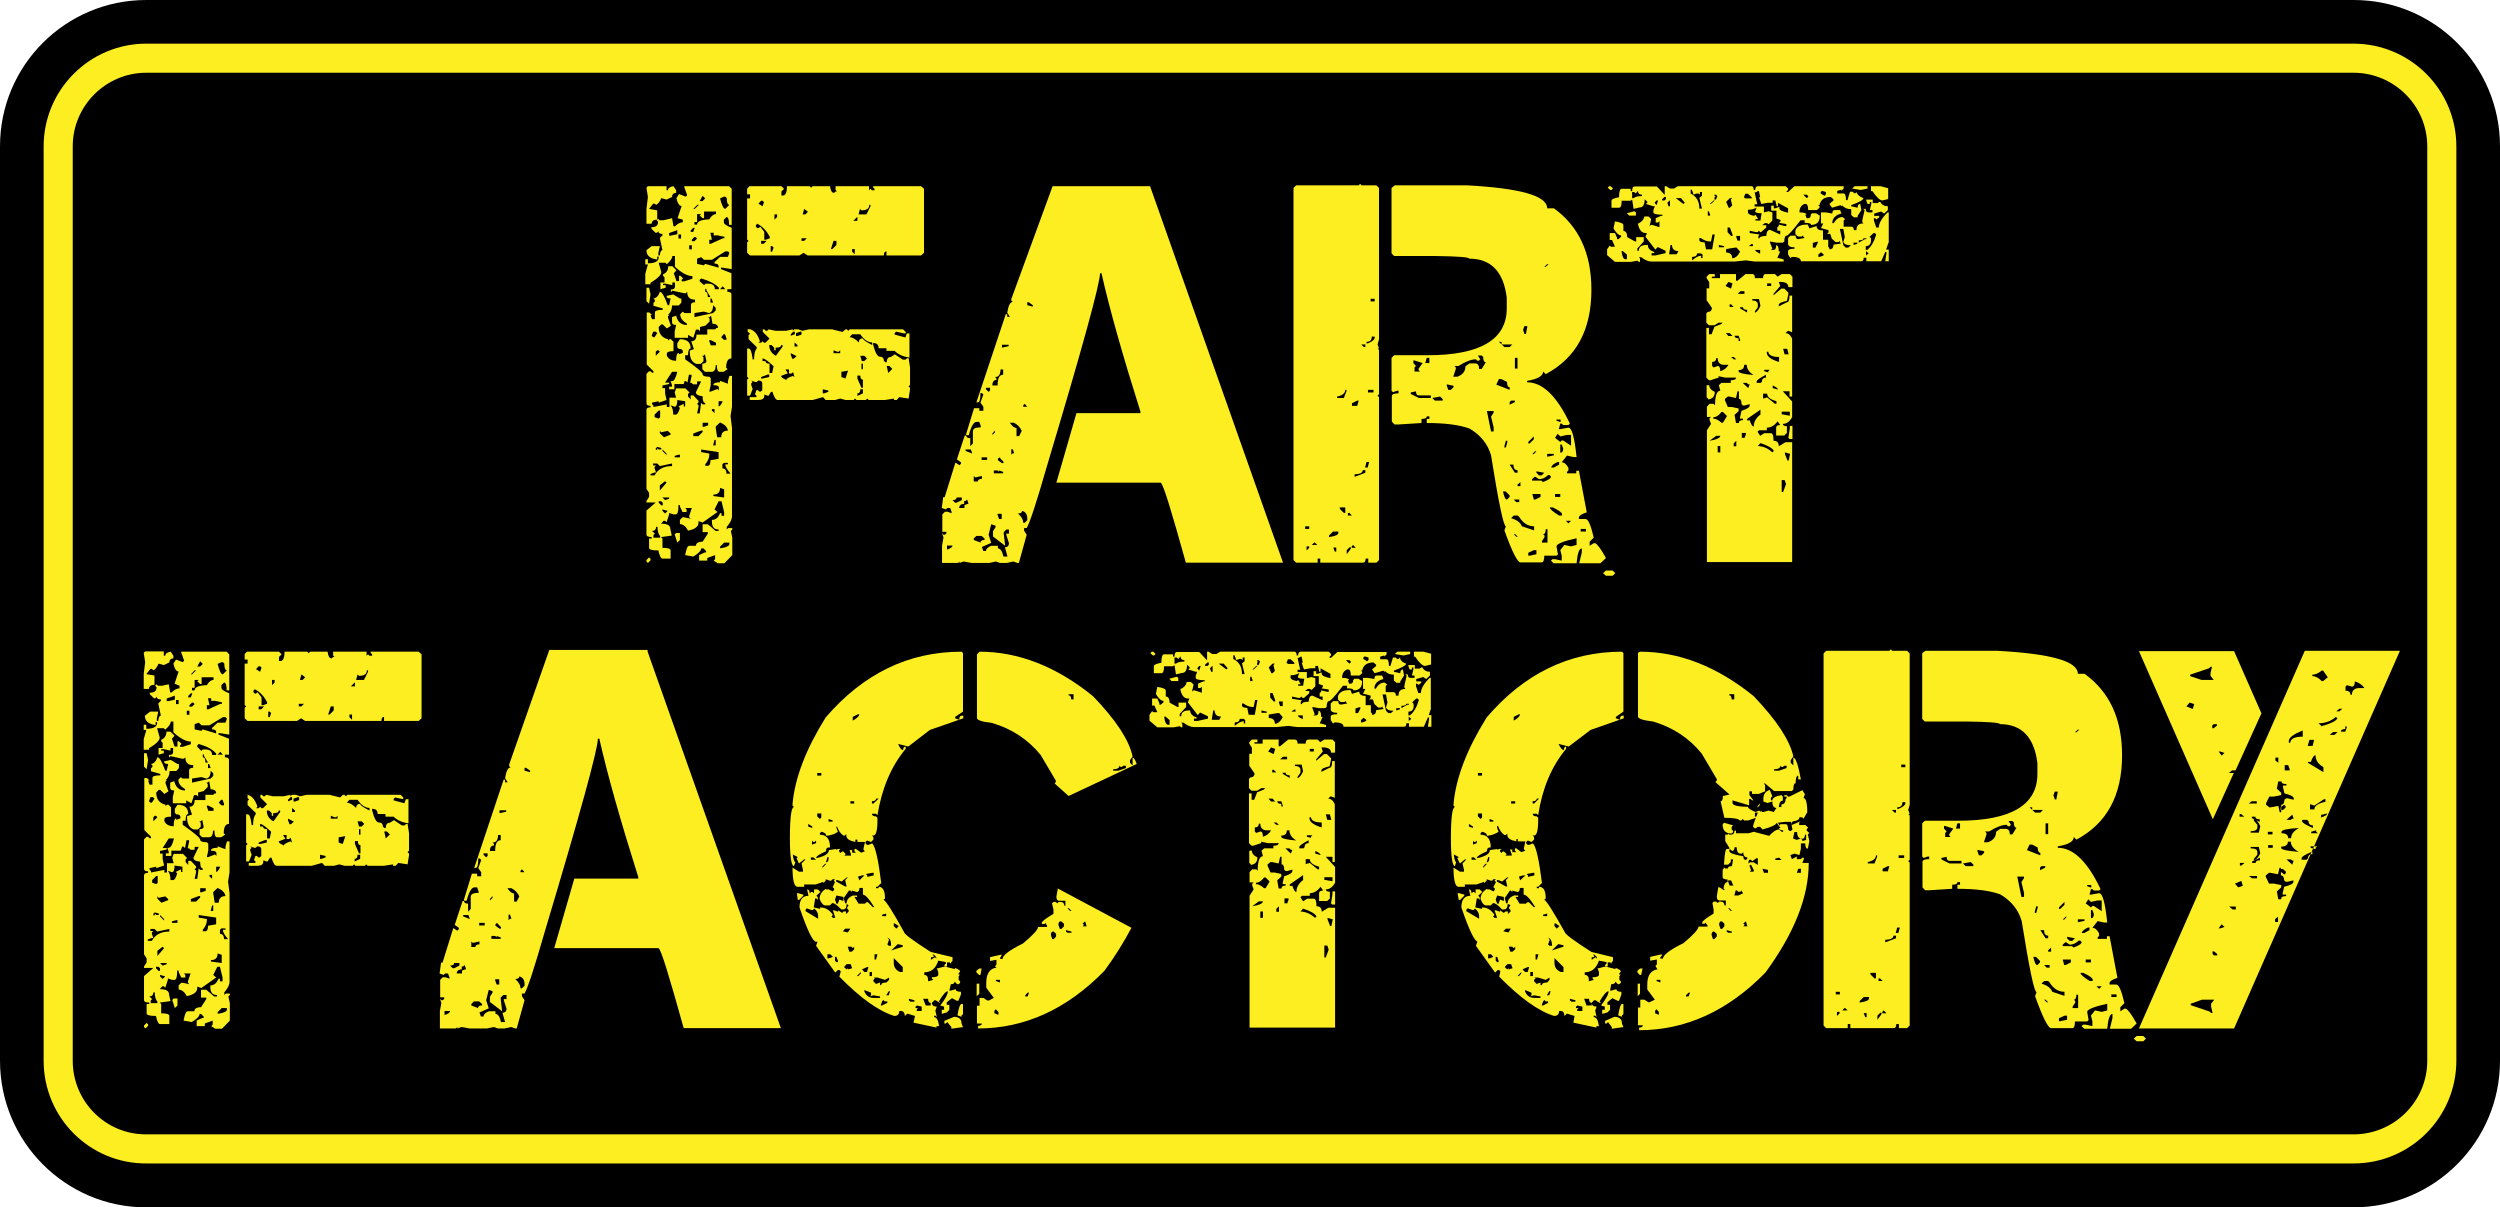
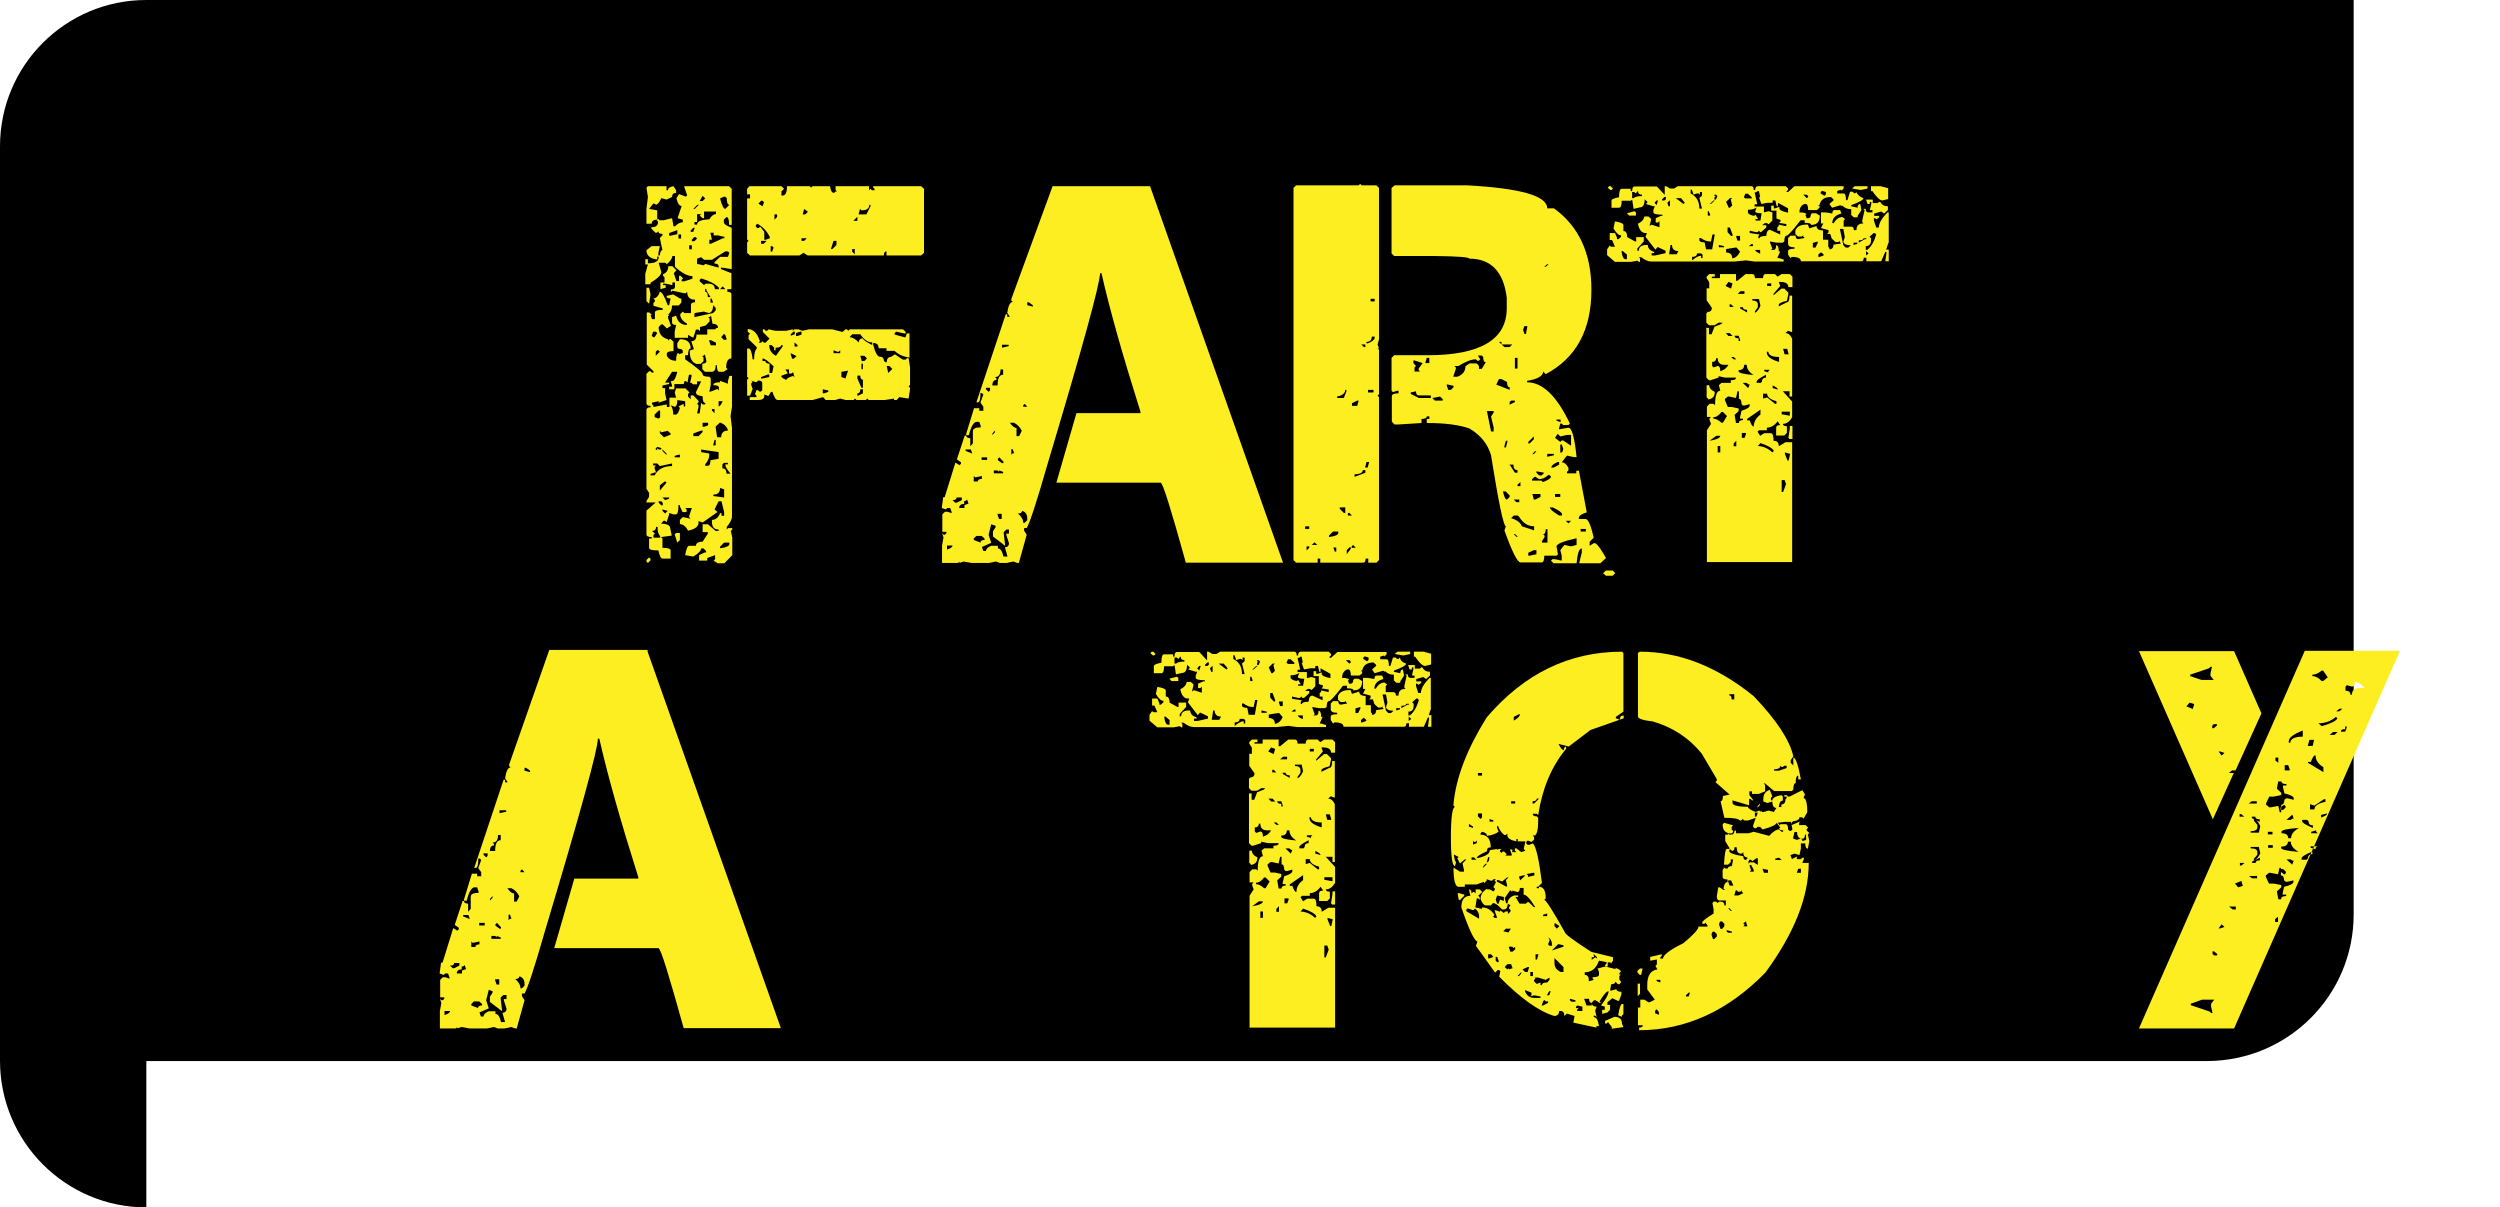
<svg xmlns="http://www.w3.org/2000/svg" version="1.1" id="Layer_1" x="0px" y="0px" viewBox="0 0 859.3 415" style="enable-background:new 0 0 859.3 415;" xml:space="preserve">
  <style type="text/css">
	.st0{enable-background:new    ;}
	.st1{fill:#FCEE21;}
	.st2{fill:none;stroke:#FCEE21;stroke-width:10;stroke-miterlimit:10;}
</style>
  <g id="Layer_2_1_">
    <g id="Layer_2-2">
-       <path d="M50.3,415C22.5,415,0,392.4,0,364.6V50.3C0,22.5,22.5,0,50.3,0H809c27.8,0,50.3,22.5,50.3,50.3v314.3    c0,27.8-22.5,50.3-50.3,50.4H50.3z" />
+       <path d="M50.3,415C22.5,415,0,392.4,0,364.6V50.3C0,22.5,22.5,0,50.3,0H809v314.3    c0,27.8-22.5,50.3-50.3,50.4H50.3z" />
      <g class="st0">
        <path class="st1" d="M235,64h15.6l0.9,0.9v12.4h-0.9c0-1.8-0.3-2.7-0.9-2.7l-0.9,0.9v0.9c0,0.6,0.9,1.2,2.7,1.9v14.2l-3.2-0.5     h-0.5v0.5l3.6,1.4v5.5h-1.4v0.9c0.9,0,1.4,0.3,1.4,0.9v22c-1.2,0-1.8,1.1-1.8,3.2l0.5,0.5l-1.4,0.9h-1.4c-0.6,0-0.9-0.8-0.9-2.3     H246c0,1.6-0.5,2.3-1.4,2.3h-2.3l-0.9-0.9V125c0.9,0,1.4-0.3,1.4-0.9l-0.5-2.3l-0.5,0.5h-0.5l0.5,0.5v1.4l-1,0.9h-1.4     c-1.5-0.5-2.3-1.9-2.3-4.1v-0.5l1.4-0.5l-0.9-2.7c1.2,0,1.8-0.8,1.8-2.3h3.7v-1.8h2.7l0.5-0.5h0.5c0-0.9-0.6-1.4-1.9-1.4     l-0.5-2.8l-0.5,0.5h-0.5l0.5,0.5v1l-1.4,1.4l-1.9,0.5v1.4l-0.5-0.5h-0.9l-0.9,2.8l-1.8-1v1h-4.6V114l0.5-2.3     c-0.9,0-1.4-0.3-1.4-0.9V109l1.4-0.5c0.5,2.2,1.8,3.2,3.7,3.2v-0.5c-1.6-0.9-2.3-2-2.3-3.2l0.9-0.9l0.5,0.5h2.3v-2.7     c0-0.7,0.5-1,1.4-1V103c-1.8,0-2.7-0.9-2.7-2.7l-0.5,0.5h-0.5l-4.1-0.9l-0.5,0.5v-0.9c0.9,0,1.4-0.3,1.4-1v-1.4h-0.9V98l-2.3-0.5     h-0.9V98h0.9v0.9l-1.8,0.5v-2.3h1.4v-1.8l-0.5-0.5v-0.5c1.2-0.5,1.8-1.5,1.8-2.8h1.4l1.4,1.4l-0.9,1l0.9,2.7h0.9v-1.8h0.5     l0.9,0.9l-0.5,0.5v0.5h0.9l2.8-0.9v-0.9c-1.7,0-3.7-1.1-6-3.2v-3.7h-0.9c0,0.7-0.6,1.7-1.9,2.8l-0.5-0.5h-2.3l0.9,3.2     c0,1-1.2,2.2-3.7,3.7v0.5h-1.8v-3.6l0.9-3.2h-0.9v-1.8h0.9v1.4c2.3,0,3.5-0.6,3.7-1.8v-0.5h-0.5v1c-2.5-0.3-3.7-1.4-3.7-3.2     l1.8-1.4h2.8l-0.5,2.3v0.9h0.5c0.1-1.2,0.4-1.8,0.9-1.8l-0.9-4.2l0.9-0.9v-0.5c-0.9,0-1.4-0.3-1.4-0.9l-0.5,0.5h-0.5l-1.4-1.4     v-0.5c1.6,0,2.3-0.6,2.3-1.9l-0.5-0.5l0.5-0.5l0.5,0.5h1.4L231,75l0.5,2.8h0.5c1-1,1.9-1.4,2.7-1.4v-0.9l-1.8-0.5l1.4-4.2     c-0.8,0-1.4-0.9-1.8-2.7l0.9-1.4l2.3,0.9l0.5-0.5l-1-2.8V64z M229.1,64v1.4h0.5c0-0.7,0.6-1.2,1.9-1.4l0.9,1.4v0.9     c-0.9,0-1.4,0.5-1.4,1.4l-1.9,0.9l-1.8-0.5c-0.6,1.4-1.2,2.1-1.8,2.3L225,70h-0.5l-1.4,1.8l2.8,0.5v3.2c-1.3,0-1.9,0.5-1.9,1.4     h-1.8v-5.1l0.5-4.1l-0.5-3.2l0.5-0.5H229.1z M222.2,98.9h0.9l0.5,2.3l-0.5,3.2l-0.9-0.9V98.9z M226.8,100.3     c0.7,0,1.6,1.5,2.7,4.6h0.5l0.5-2.3c-1,0-1.4-0.3-1.4-0.9l2.3-0.5l2.3,1.4h0.5v1.4l-0.9,1H231c0,1.4-0.5,2.4-1.4,3.2h0.5     l-0.5,0.5v0.5l1,2.8l-1.4,0.9l-1.4-1.4h-0.5l-0.9,0.9c0,2.3,1.1,3.7,3.2,4.2v0.5l0.5-0.5h0.5l0.9,0.9v3.2c-1.6,0-2.3,0.3-2.3,1     v0.5c0.5,1.2,1.6,1.8,3.2,1.8c0-1.8,0.3-2.7,0.9-2.7v0.5l1.4-0.5v-0.5c0-0.6-0.5-0.9-1.4-0.9l-0.5-0.5v-1.4l0.9-1.4     c2.5,0,3.7,1.1,3.7,3.2c-0.6,0-0.9,0.8-0.9,2.3h-1v1.4c4,2.8,6,4.5,6,5.1c0,0.6,0.8,0.9,2.3,0.9l0.5,0.5v2.3l-0.5,2.3h0.5     l2.3-0.9l0.5,0.5v-0.9c0-0.6-0.6-0.9-1.9-0.9c0-0.7,0.8-1,2.3-1v-0.5l2.7,1V131l0.5-1.8h0.9v10.6l-0.5,3.2l0.5,4.1v30.3     c0,1.1-0.6,2.3-1.8,3.7v0.9l0.5-0.5h1.4v0.5l-0.5,0.5l0.5,2.3v6l-2.7,2.8h-2.3l-1.4-0.9l0.5-0.5v-1.4l-2.7,1v0.9h-2.8v-1.9     l1.9-0.9h0.5v-0.5l-0.9-0.9H241c0,0.8-0.9,1.7-2.7,2.8l-2.8-0.5c0.4-2.1,0.8-3.2,1.4-3.2h2.3c0-0.9,0.8-1.4,2.3-1.4l1.8-2.8v-0.5     h-1.8v-2.7h1.8l2.7,2.3h1V182c-1.6,0-2.3-0.9-2.3-2.8v-0.5c1.3,0,2.2-0.8,2.8-2.3h0.5v0.9h0.9V176l-0.9-3.7H247l-1.4,2.8l1,0.9     l-5.1,3.6l-1.4-0.5v0.5c0,1.4-1.2,2.3-3.6,2.8c-0.7-1.4-1.6-2.1-2.8-2.3v-1.4l0.9-0.9h0.5l2.3,0.5l-0.5-0.5v-0.5l0.9-2.7h-2.3     l0.5,0.5v0.9h-1.4l-0.9-1.9v-0.5h-0.5c0,2.2-0.3,3.2-0.9,3.2h-0.9l-1.4-0.5v0.5l-0.9,2.7l-0.5-0.5h-0.5l-0.9,1     c2.2,0,3.2,0.6,3.2,1.8l0.5,2.3l-3.7,0.5l0.5,0.5v3.2c1.9,0,2.8,0.3,2.8,0.9v2.8h-2.8c-0.5,0-1-0.9-1.4-2.8     c-2.2,0-3.2-0.3-3.2-0.9v-3.2h0.9v-0.5c-1.2,0-1.8-0.3-1.8-0.9v-8.2l3.2-2.8h-3.2v-0.5l0.9-1.4v-1.4l-0.9-1.4v-27.1     c0-0.6,0.5-0.9,1.4-0.9v-0.5c-0.9,0-1.4-0.3-1.4-0.9v-10.1l0.9-0.9h0.5l0.5,0.5h0.5v-0.5l-2.3-2.3v-17.9h0.9l0.9,0.9h-0.5     l0.5,1.4h1v-2.3c0-0.6,0.9-0.9,2.7-0.9v-0.5l-3.2-0.9v-1l0.5-0.5v-0.5l-0.5-0.5C225.6,102.5,226.4,101.6,226.8,100.3z      M223.1,191.6l0.5,0.5v0.5l-0.9,0.9l-0.5-0.5v-0.5L223.1,191.6z M224.5,159.1v0.9h1l-0.5,0.5v0.5l0.5,1.4H225l-1.4,0.5v0.5h1.4     c1.1-2.1,3.1-3.2,6-3.2v-0.9l-4.2,0.9l-0.9-0.9H224.5z M224.5,114l-0.5,1.4l0.5,0.5h0.5l0.9-1.4l-0.5-0.5H224.5z M228.6,131.5     h1.4v0.5l-2.3,0.5v0.9h0.9v1.8l0.5,2.3l-2.7,0.9v-0.5l-2.3,0.5v0.5l0.5,0.5v0.5l4.6-0.9v0.9h0.9v-3.2h2.3l-0.5-1.8l0.5-1.4h3.2     l1.4,1.4l-0.5,0.5v0.9l0.9,1v-1.4h0.9l1.8,1.9v0.5l-0.5,0.5l0.5,0.5v0.5l-0.5,2.3h0.9l0.5-3.6l0.5,0.5h0.9v-0.5     c-0.6,0-0.9-0.8-0.9-2.3c-1.6-0.2-2.3-0.6-2.3-1.4l1.8-3.7h-1.4v1h-1.4l-0.5-0.5h-0.5l0.5-2.3v-0.5h-0.9l-0.5,2.7l-0.5-0.5h-0.5     L235,132h-3.2v1.8H230v-0.9h1v-0.5l-0.5-1.4h0.5c0.7,0,1.3-1.1,1.8-3.2H231L228.6,131.5z M225.5,181.1c0,0.9-0.5,1.4-1.4,1.4     l1,0.9l-0.5,0.5v0.9h2.3v-0.5c-0.6-0.7-0.9-1.7-0.9-3.2H225.5z M225,142.5v0.9l1.4,0.5l0.5-0.5v-2.3h-0.5L225,142.5z      M225.9,120.4l-0.5,0.5v1.4l1.4-1.4l-0.5-0.5H225.9z M225.9,153.6l-0.5,0.5v0.5h0.5V154l0.5,0.5h0.9V154L225.9,153.6z      M226.4,172.3v0.5l0.9,0.9h0.5v-0.9l-0.5-0.5H226.4z M226.8,148v0.9l1.4,1.4l2.3-0.9V149l-1-0.9l-2.3,0.5L226.8,148z      M226.8,166.8v1.8l2.3-2.7l-0.5-0.5L226.8,166.8z M227.7,154.5v0.5l1.4,1.4v-0.5L227.7,154.5z M227.7,171l0.9,0.9l1.4-0.5V171     H227.7z M227.7,175.1v0.5l0.9,0.9l0.9-0.9L227.7,175.1z M230,80.1V81h0.5l2.3-0.5v-1.4L230,80.1z M232.8,137.5     c0,1.5-0.3,2.3-0.9,2.3l-1.4-0.5c0.6,0.7,0.9,1.8,0.9,3.2h0.9c0.5,0,1-0.8,1.4-2.3l-0.5-0.5l1.8-0.9v0.9h0.5v-1.8L232.8,137.5z      M231.9,156.7v0.5h1.8v-0.9h-0.5L231.9,156.7z M233.7,183.3v2.3l-0.9,0.9l-0.9-2.8l0.5-0.5H233.7z M233.2,80.6v1.4h0.9v-1.4     H233.2z M236.9,84.3v1.4h0.9v-1.4H236.9z M237.4,79.2v0.5h0.9l0.5-1.4h-0.5L237.4,79.2z M237.8,82.4v0.5h0.9l0.9-0.9l-0.5-0.5     h-0.5L237.8,82.4z M238.3,71.8h0.5l1.4-1.4h-0.5L238.3,71.8z M238.3,149v0.9h1.8l1.4-1.4V148H241L238.3,149z M242,72.8V75h-0.5     l-1-0.9l0.5-0.5h-1.4v2.7h-0.9v0.9h0.9c0-1.1,1.4-1.7,4.2-1.8c0.7-1.2,1.5-1.8,2.3-1.8v-0.9H242z M245.1,104.9     c0,1.6-0.5,2.5-1.4,2.7l-1.8-0.5l-3.2,0.5v1.4l6.4-1.4l0.9-0.9v-0.9L245.1,104.9z M244.7,89.3H242l-1-0.9l-1.4,0.5v1.8l2.3,0.5     l0.5-0.5L247,92v-0.5c0-0.6-0.5-0.9-1.4-0.9v-0.5l1.9-1.8h2.7l0.5-1.4l-0.5-0.5h-0.9L244.7,89.3z M241.5,67.3l-1,1.8h1l0.9-0.9     L241.5,67.3z M241,95.7l-0.5,0.5v0.5L242,98l0.5-0.5h0.9c1.5,0,2.3,0.6,2.3,1.9h1.4v-0.5C245.8,97.5,243.7,96.5,241,95.7z      M241,154.5v0.9l2.8,0.5v0.5c0,1-0.5,2.1-1.4,3.2v0.5h0.9c0.6,0,0.9-0.6,0.9-1.9l2.8-0.5v-2.3L241,154.5z M241.5,145.3v1.4h0.5     l1.4-0.5v-0.9H241.5z M242.4,99.4v0.9c0.6,0,0.9,0.6,0.9,1.8h0.9l-1.4-2.3v-0.5H242.4z M244.2,80.1l0.5,2.3h-0.9v1.4h0.5l4.2-1.9     h0.5v-0.5l-2.3-0.5h-1.4v-0.9H244.2z M243.8,116.8v0.5l0.5,1.4h1.8v-0.9l-1.8-0.9H243.8z M244.2,102.6v1.4h0.9l-0.5-1.4H244.2z      M244.7,140.6v0.5l0.9,0.9v-1.4H244.7z M245.6,151.2l-0.5,1.9h0.9v-1.9H245.6z M247.5,167.7c0,1.6-0.8,2.3-2.3,2.3v0.5l3.7,0.5     v-2.8L247.5,167.7z M246,146.6v0.5l0.5,3.2h1.4c0-1.5,0.8-2.3,2.3-2.3c-0.2-1.2-1.1-2.1-2.7-2.8L246,146.6z M247,137.9v1.8     c0.4,0,0.9-0.6,1.4-1.8H247z M247.5,68.2c0.6,2.4,1.2,3.6,1.8,3.6l1.4-1.4c-0.6,0-0.9-0.8-0.9-2.3l-0.5-0.5h-0.5L247.5,68.2z      M247.5,99.4h1.8l-0.9-1L247.5,99.4z M247.5,187.9v0.5h0.5c1.8-0.3,2.7-0.8,2.7-1.4v-0.5h-1.8L247.5,187.9z M247.9,115.9l0.9,0.9     h0.9v-0.5l-0.5-1.4h-0.5L247.9,115.9z M248.8,159.1l-0.5,0.5v1.4c0.9,0,1.4,0.6,1.4,1.8h1.4c-1.2-1.4-1.8-2.4-1.8-3.2h0.9v-0.5     H248.8z M257.6,64h11l0.9,0.9l-0.9,0.9v1.4h0.5c0.9,0,1.4-1.1,1.4-3.2h7.8l0.5,0.5l0.5-0.5h6c0.2,1.5,0.6,2.3,1.4,2.3l0.5-0.5     h0.5l-0.5-0.5V64h11.5v1.4l0.5-0.5l0.5,0.5h0.9v-0.5l-0.5-0.5V64h16.5l1,0.9v22l-1,0.9h-11.9v-1.4c-0.6,0-0.9,0.5-0.9,1.4h-26.2     l-1.4-0.9l-1.4,0.9h-17l-1-0.9v-3.6l0.5-0.5l-0.5-0.5V68.2h1v-1.4h-1v-1.9L257.6,64z M257,113.1c1.9,0,3.3,1.4,4.2,4.2l-0.5,0.5     h0.9l0.5-0.5l0.5,0.5h0.5l1.4-1.4l-2.3-2.3v-0.9h0.5l0.5,0.5h0.5l0.5-0.5l2.3,0.5h3.7l2.3-0.5v0.5l0.5-0.5h1.4l1.4,0.5l2.3-0.5     h7.9l3.6,0.9l1-0.9h0.5l0.5,0.5l0.5-0.5h18.3l0.9,0.9v0.5h-0.5L308,114l-0.5,0.5v0.5l3.7,1l0.5-1.4h0.9v8.3     c-2.2-0.3-3.9-1.1-5.1-2.3h-2.8v-0.9h-2.7c0-1.2-0.6-1.8-1.9-1.8v0.5c0.7,2.8,1.5,4.2,2.3,4.2c0.9,0,1.4,0.5,1.4,1.4l0.5,0.5h0.5     c0-1.2,0.5-1.8,1.4-1.8l1.4-0.9l2.7,1.8h1l0.5-0.5h0.5l0.5,3.2v6l-0.5,0.5l0.5,0.5v0.5l-0.5,3.2l-3.2-0.5l-0.9,1h-0.9v-0.5     l-3.2,0.5h-5.5l-0.5-0.5l-0.5,0.5h-3.2l-0.5-0.5l-0.5,0.5h-2.7l-1.9-0.5l-1.8,0.5h-3.2l-0.9-1l-3.6,1h-12c-0.6,0-1.2-0.9-1.8-2.8     h-0.5l-0.9,1.4l-1.4-0.5v0.5c0,1-0.8,1.4-2.3,1.4h-2.7v-1h2.3v-0.5l-0.5-0.5l0.5-1.4h0.5l0.5,0.5h0.5l0.5-0.5v-2.3     c0-0.7-0.5-1-1.4-1l-0.5,0.5h-0.5l-1.4-0.5l0.5,0.5l-0.5,0.5v0.5l0.5,1.4l-0.9,2.3h-1v-5.5l0.5-0.5l-0.5-0.5v-9.7h0.5     c0.7,0,1.1,1.2,1.4,3.7h0.5c0-1.9,0.3-3.1,0.9-3.7v-0.5l-2.8-2.7v-1.4l0.5-0.5L257,114V113.1z M260.3,76.9l-0.5,0.5v0.5l0.5,0.5     h0.5l0.5-0.5l1.4,1.8v2.7h0.5l1.4-0.5v-0.5C263.6,79.5,262.2,77.9,260.3,76.9z M260.7,70l1.4,0.9l0.5-1.4l-0.5-0.5h-0.5L260.7,70     z M261.6,82.8v1h0.9l1-1H261.6z M261.6,129.6v0.5h0.5l2.3-0.5v-0.9H264L261.6,129.6z M262.1,123.2v0.9h1c0,0.6,0.5,0.9,1.4,0.9     v3.2h0.9l0.5-2.3C264,124.1,262.8,123.2,262.1,123.2z M264.4,118.6c0,1.7,0.8,2.9,2.3,3.7l2.3-3.2v-0.5h-0.5     c0,0.6-0.6,0.9-1.9,0.9v0.9h-0.5v-0.9l-0.9-0.9H264.4z M264.9,84.7v1.8h0.5l0.5-1.4l-0.5-0.5H264.9z M266.2,73.7v1.8l0.9-0.9     v-0.9H266.2z M269.9,126.9l0.9,1.4l-2.3,0.9c0,0.5,0.6,0.9,1.8,1.4c0-0.5,0.8-0.9,2.3-1.4l0.5,0.5l-0.5-1.8l-0.5,0.5h-0.9v-1.4     H269.9z M271.8,114.9v0.5l1.4-0.5V114h-0.5L271.8,114.9z M271.8,121.4v0.5l0.5,1.4h0.5l1-0.9L271.8,121.4z M273.1,117.7v1.4h1     v-0.5L273.1,117.7z M273.6,114.5v1h0.5l1.4-0.5V114H275L273.6,114.5z M275.5,81.9v0.9h0.9l0.9-0.9H275.5z M276.4,71.8l-0.5,1.9     h0.9l0.9-0.9L276.4,71.8z M282.8,133.8v1.4h0.5l1.4-0.5v-0.5L282.8,133.8z M286.5,82.8l-0.9,2.8h0.5l1.4-1.4v-1.4H286.5z      M286.5,120.4v1h2.3v-1l-0.5,0.5h-0.5L286.5,120.4z M289.2,127.8v1.8l1.4,0.5l0.9-2.7L289.2,127.8z M292,115.9     c0.9,0,2,0.6,3.2,1.8c0-0.9,0.5-1.4,1.4-1.4c0,0.5,1.1,1.2,3.2,2.3v-0.9c-1.4,0-2.8-0.9-4.1-2.8h-2.8L292,115.9z M292.9,85.6v0.9     l0.9,0.9v-1.8H292.9z M293.3,75.9h1.4v-1.4L293.3,75.9z M294.7,129.2v0.9l1.4,3.2h0.5v-2.8c-0.6,0-0.9-0.5-0.9-1.4H294.7z      M295.7,133.8c0,0.9-0.3,1.4-1,1.4v0.9l1.9-0.9v-1.4H295.7z M298.8,70.4c0,1.3-0.9,1.9-2.7,1.9l-0.5-0.5l-0.5,1.9h2.7l1.4-2.8     v-0.5H298.8z M295.7,122.3l0.5,1.8h0.9l0.9-0.9l-0.9-0.9H295.7z M296.1,125v1.9h0.5V125H296.1z M304.8,125.9l0.5,2.3l1.4-1.4     l-1-1H304.8z" />
        <path class="st1" d="M395.3,64L441,193.4h-33.4c-5.1-18.3-7.9-27.5-8.7-27.5h-35.8l6.9-23.9h22v-0.5     c-6.1-19.3-10.6-35.2-13.4-47.6h-0.5c0,3.6-6.1,25.8-18.3,66.5c-3.5,12.2-5.8,19.2-6.9,21.1h-0.9v0.9l0.9,1.4l-2.7,9.7h-0.5     l-1.4-0.5l-2.3,0.5h-2.3l-1.4-0.5l-2.3,0.5h-6l-2.8-0.5l-1.4,0.5V193l-0.5,0.5h-5.5v-6l0.5-2.8l-0.5-1.4l0.5,0.5h0.5l0.5-0.5     v-0.5h-1.4v-6l0.9-0.9h0.9l1.4,0.5V176l-0.5-1.4h-1l-0.5,0.5l-1.4-0.5l0.5-3.7h0.5l3.7-11.9l1.4,0.9l0.5-0.5v-0.5l-1.4-1l2.7-8.2     h0.5c0,0.6,0.5,0.9,1.4,0.9v2.8l0.9-1v-4.1c0-1,0.9-1.4,2.7-1.4v-0.5l-0.5-1.4h-0.9c-1,0-1.9,1.5-2.7,4.6h-0.9v-0.5l2.7-8.8h1.8     v0.9h1.4v-1.4l-1-1.4l1-2.8l-0.5-0.5h-0.5c0,2.2-0.3,3.2-0.9,3.2h-0.5l10.1-30.3h0.5v0.9h0.9l-0.9-1.4c0.4-2.5,1-3.7,1.9-3.7     l-0.5-0.5v-0.5L361.8,64H395.3z M325.5,187.5v1.4c1.3-0.4,1.9-0.9,1.9-1.4H325.5z M328.8,171c0,0.6-0.5,0.9-1.4,0.9l0.9,0.9h0.5     l1.8-0.9V171H328.8z M331.5,173.2c-1.2,0-1.8,0.5-1.8,1.4h1.8v-1l1.4-0.5l-0.5-1.4l-0.5,0.5h-0.5V173.2z M331.9,154.5v0.5     l2.3,0.9l-0.5-1.4H331.9z M334.7,163.6v1.9h1.4c0-0.6,0.5-0.9,1.4-0.9v-1l-2.3,0.5L334.7,163.6z M334.7,185.1v0.5l2.3,0.9     c0-0.6,0.5-0.9,1.4-0.9v-0.5l-1-0.9h-1.8L334.7,185.1z M337.4,157.2v0.9h1.9v-0.9H337.4z M340.7,180.2l-0.9,3.6l0.9,2.8l-3.2,1.4     l0.5,1.4h0.9c0-0.7,0.6-1.3,1.8-1.8h2.3v0.9c0.8,0,1.5,0.9,1.9,2.8h1.4l-0.9-3.2c0.9,0,1.4-0.5,1.4-1.4l-0.9-2.8v-0.5h0.9V182     h-0.9l-0.9,0.9v0.5l0.5,4.2l-4.2-3.2v-1.8l0.9-1.4v-0.5L340.7,180.2z M338.9,133.3v0.5l0.9,0.9l0.5-0.5v-0.9H338.9z M343.9,126.9     c0,1.8-0.6,2.7-1.9,2.7l0.5,0.5v0.5c-0.9,0-1.4,0.6-1.4,1.9h1.8c0-2.5,0.6-3.7,1.9-3.7v-1.8H343.9z M341.1,149v0.5l0.9-0.9V148     L341.1,149z M341.6,161.8v0.9h3.2v-0.5l-1.4-0.5v0.5l-0.5-0.5H341.6z M343.5,157.2l-0.5,0.5v0.5l1.4,1h0.5v-0.5L343.5,157.2z      M342.9,176.5v0.5l0.5,1.4h0.9v-1.8H342.9z M344.4,118.6v0.9l2.3-0.5v-0.5H344.4z M347.1,145.3c0.8,1.2,1.6,1.8,2.3,1.8v2.8h0.9     l0.9-1.8c-0.6-1.3-1.5-2.2-2.7-2.8H347.1z M347.6,154.5v1.8l0.5-0.5h0.5l-0.5-1.4H347.6z M351.3,175.6c0,0.6-0.5,0.9-1.4,0.9     c1.2,1.1,1.8,2.1,1.8,3.2h0.5l0.9-0.9v-0.5C353.1,176.8,352.5,175.9,351.3,175.6z M352.2,138.8l-0.5,0.5v0.5h1.4L352.2,138.8z      M353.1,103.9v1l1.9,0.5v-0.5l-1.4-1H353.1z" />
        <path class="st1" d="M467.5,63.2l0.5,0.5h5.1l0.9,0.9v52l-0.5,1.8l0.5,1.4h-0.5l0.5,0.5v15.2l-0.5,0.5l0.5,0.5v56l-0.9,0.9h-2.8     v-1.4h-0.9c0,0.9-0.3,1.4-0.9,1.4h-14.7v-1.4h-0.9v1.4h-7.4l-0.9-0.9V64.6l0.9-0.9H467L467.5,63.2z M448.6,180.9v0.9h1.4v-0.9     H448.6z M449.1,187.8v1.4l0.9-0.9v-0.5H449.1z M450.9,187.3h1.9l-1-0.9L450.9,187.3z M456.8,184.1v0.5c2.2-0.3,3.2-0.8,3.2-1.4     v-0.5h-1.8L456.8,184.1z M458.3,188.2l0.5,1.4h0.5v-1.4H458.3z M462.4,134c0,1.1-0.9,1.9-2.8,2.3v0.5h2.3l0.9-2.3V134H462.4z      M460.5,174.4v0.5l1.4,1.4h0.5v-1.9H460.5z M463.8,188.2l-0.9,0.9v1.4l1.4-1.9v-0.5H463.8z M463.3,176.3v0.9h1.4l-0.9-0.9H463.3z      M464.7,138.6v0.9h1.8l0.5-1.8h-0.5L464.7,138.6z M465.1,187.3l-0.5,0.5v0.5h1.4L465.1,187.3z M468.4,161.6     c0,0.9-0.9,1.4-2.8,1.4v0.9l3.7-1.4v-0.9H468.4z M467.9,118.4l0.9,0.9h0.5v-0.9H467.9z M469.7,158.8l-0.5,1.9h0.9l0.5-1.9H469.7z      M471.5,115.7c0,1.2-0.6,1.8-1.8,1.8v0.5h0.5c1.4-0.6,2.2-1.2,2.3-1.8v-0.5H471.5z M470.2,134v0.9h1.9V134H470.2z M471.1,102.7     v0.9h1.4v-0.9H471.1z M479.4,63.7h24.8c18.4,1,27.6,3.6,27.6,7.9h2.3c8.6,6.2,12.9,15.5,12.9,28c0,13.8-5.2,23.4-15.7,29     l-0.9-0.9c0,1.5-1.8,2.6-5.5,3.2v0.5c5.3,0,10.2,4.7,14.7,14.2l-0.5,0.5h-1.8l-0.5-0.5h-0.5l-0.5,1.9h0.5l2.8-0.5     c1.2,0,2.1,3.4,2.8,10.1h-1l-2.3-0.5l-1.8,2.3c0.8,0,1.6,0.6,2.3,1.9v0.9l-0.5,0.5v0.5h3.2v-0.9h0.9l2.7,14.3     c-1.8,0.6-2.7,1.2-2.7,1.8v0.5h2.3c0.9,0,1.8,2.1,2.8,6.4l-1.4,1.4v1.4l1.4-0.9h0.5c0.7,0.3,2,2,3.7,5.1l-1.9,1.8h-7.3l0.9-3.7     v-1.4c-0.9,0-1.5,1.7-1.8,5.1h-7.9l-0.9-0.9l0.5-0.5h0.9l2.3,0.5V191l-0.5-1.9l1.4-1.8l2.3,0.5l1.9-0.5V185c-4.6,1-6.9,2-6.9,2.8     l0.5,2.8L535,191h-4.2c0,1.5-0.3,2.3-0.9,2.3h-7.3c-1,0-2.9-3.7-5.5-11l0.5-1.4c-0.8,0-2.5-8.1-5.1-24.4     c-1.1-3.8-3.5-6.9-7.4-9.2c-3.6-1.3-8.5-1.9-14.7-1.9v-1.4h0.9v-0.9h-0.9c0,0.6-0.6,0.9-1.8,0.9v1.4l-7.9,0.5h-1.4l-0.9-1v-8.7     c0-0.7,0.8-1,2.3-1v-0.9h-0.5l-1.4,0.5l-0.5-0.5V123l0.9-0.9h11.5c18.1,0,27.2-5.4,27.2-16.1v-3.7c-1.1-8.9-5.4-13.4-12.9-13.4     c0-0.5-3.8-0.8-11.5-0.9h-14.3l-0.9-0.9V64.6L479.4,63.7z M484.9,134.9v0.5l2.8,1.4h4.1v-0.9h-4.1c-0.7,0-1-0.5-1-1.4     L484.9,134.9z M485.8,123.9v0.9l0.9,1l-0.5,0.5v1.4h1.9l-0.5-0.5v-0.5l1.4-1.9l-2.8-0.9H485.8z M490.4,123l-0.5,1.8h1.4V123     H490.4z M492.3,136.8l0.9,0.9h2.7v-0.5l-0.9-0.9L492.3,136.8z M497.3,132.6l0.5,1.4h0.9l0.9-0.9v-0.5l-2.3-0.5V132.6z      M507.9,122.1l0.9,1.4l-0.5,0.5h-0.5l-0.5-0.5c-1.6,0-3.6,0.8-6,2.3h-1.4l0.5,0.5v0.5l-0.9,2.7h1.4c1.9-0.7,2.8-1.9,2.8-3.6     l1.4-1h1.9c0.9,0,1.4,0.6,1.4,1.9h0.9l1.4-2.3c-0.6,0-0.9-0.6-0.9-1.8l-0.5-0.5H507.9z M511.1,141.4l1.4,6.9h0.9v-1.4l-0.9-3.7     l0.9-1.4v-0.5H511.1z M515.2,130.3l-0.9,1.9l4.6,1.8v-0.9c-0.6,0-0.9-0.6-0.9-1.8l-1.9-1H515.2z M515.2,117.5l1.9,1.8h1.8     l0.9-0.9h-3.7v-0.9H515.2z M516.6,168.9c0.4,1.9,0.8,2.8,1.4,2.8l0.9-0.9v-0.5l-1.4-1.4H516.6z M517.6,151.5l-0.5,1.8v0.5h0.5     l0.5-1.8v-0.5H517.6z M519.4,137.7l-0.5,0.5v0.9l1.8-0.9v-0.5H519.4z M518.9,159.7l1.8,2.8h0.9v-0.9c-0.9,0-1.4-0.6-1.4-1.9     H518.9z M519.4,178.1c2,0.6,3.2,1.5,3.7,2.8l4.2,1.4v-1.4c-2.1,0-3.8-1.1-5.1-3.2l-0.5-0.5h-1.4L519.4,178.1z M520.3,171.7     l0.9,0.9h1v-0.9H520.3z M520.3,183.6l0.9,0.9h0.5l-0.9-0.9H520.3z M520.7,123v3.7h0.9V123H520.7z M521.6,166.6v0.5h1v-1.4     L521.6,166.6z M524,112l-0.5,1.4l0.5,1.4h0.5l0.5-2.7H524z M525.3,151.9v0.5h0.5l1.4-1.4v-1L525.3,151.9z M525.3,190v1h0.5     l2.3-0.5v-1.4h-0.9L525.3,190z M526.7,156.1h0.5l0.9-1h-0.5L526.7,156.1z M529,164.7l-1.4-0.9l-1,0.9v0.5h3.2l0.5,0.5     c1.9-0.7,2.8-1.3,2.8-1.9l-0.5-0.5h-0.5C531.1,164.3,530,164.7,529,164.7z M526.7,169.8l0.5,1.9h0.5l1.8-0.9v-1H526.7z      M528.1,162v0.5l0.9,0.9h0.9l0.9-0.9L528.1,162z M531.3,181.8c0,1.2-0.3,1.8-0.9,1.8l0.5,0.5v0.5l-0.9,1.4v0.5h1.9v-4.6H531.3z      M530.8,91.7h0.5l1-0.9h-0.5L530.8,91.7z M531.8,156.1v0.9l2.3-0.5v-0.5H531.8z M532.7,174.4c0,0.6,1.1,1.5,3.2,2.8h1v-0.5     c0-0.5-1.1-1.3-3.2-2.3H532.7z M533.2,160.7h0.9l1.8-1v-0.9h-0.5C534,159.4,533.3,160,533.2,160.7z M535.4,149.1l-0.9,1.4     l1.8,1.4l0.5-0.5h0.5l2.7,1.8v-3.7h-1.4l-2.3,0.5L535.4,149.1z M534.5,169.8v1h1.8v-1H534.5z M535,144.1v0.5l1.4,0.5v-0.9H535z      M536.3,152.8v2.8c0.7,0,1-0.5,1-1.4l-0.5-1.4H536.3z M538.2,179l0.9,0.9l0.9-0.9H538.2z M543.3,181.8v0.9h1.8v-0.9H543.3z      M552,196.1h2.3l0.9,0.9l-0.9,0.9H552l-1-0.9L552,196.1z" />
        <path class="st1" d="M640.5,68.1c0,0.6-1.4,1.4-4.2,2.4v0.4l2.2,0.5c0-0.8,0.3-1.3,0.9-1.3l0.4,2.1l-1.3,2v0.5h-1.3l-0.9-0.8v-2     c-1.3,0-2.3-0.4-3.1-1.3v0.4l-0.4-0.4h-0.4l-2.7,0.8l-0.9-1.3l1.4-1.2v-0.4l-0.9-0.8c-2.2,0-3.5,0.9-3.9,2.8h-0.5l0.5,0.4v0.5     l-0.9,0.8h-3c0-1.4-0.3-2.1-0.9-2.1h-0.4c-1.1,0.5-1.7,1.4-1.7,2.9c1.6,0,2.4,0.3,2.4,0.8h-0.4L621,75h0.5c0.6,0,0.9-0.4,0.9-1.2     l0.4-0.5h1.4l1.3,0.8c0,2.2-1,3.2-3,3.2c0-0.5-0.7-0.7-2.2-0.7v-0.9h-1.4c-2.7,3.5-4.3,5.3-4.8,5.3c-0.5,0-0.8,0.7-0.8,2     l-0.5,0.4h-2.2l-2.2-0.4v0.4l0.8,2.1l-0.5,0.4h0.9c0.6,0,0.9-0.5,0.9-1.6c0.6,0,0.9,0.7,0.9,2.1h0.5l-1,2.3h0.5l1.7,0.5v0.7h-10     l-3-0.4l-3.9,0.4h-28.6c-1,0-2.2-0.5-3.5-1.5h-0.8l0.4,0.4v1.2h-0.4l-0.5-0.4l-2.1,0.4h-5.6l-2.7-2.3v-2l0.9-1.3l0.4,0.4h1.4     l-1-2.3h-0.8v-2.4h1.8l0.7,1.6v0.5h0.5l0.9-0.8v-0.5c-0.8,0-1.7-0.8-2.6-2.4l0.5-2.4c1.9,0.3,2.9,0.7,2.9,1.3v2     c0.8,0,1.3,0.7,1.3,2.1l2.7,1.5h0.4v-1.5h2.6v1.5l-2.2,2.4v0.8h0.5c0-1.3,0.9-2,2.6-2h0.5c0,1.1,0.7,1.9,2.2,2.4v0.4h-0.9v0.8     h1.3l3.5-0.8v-0.8l-2.7-1.3l-0.8,0.9l-3.4-4.4l0.5-1.3h-0.5c-1.3,0-2.2-1.1-2.6-3.2c1.3-0.6,2-1.4,2.2-2.5h1.4l0.9,0.8v0.4     l-0.5,2.1l0.5-0.4h0.4l2.5,0.8v-2.1l-0.5,0.5h-0.8V75l1.8-0.8h0.5v-0.4c-2,0-3.1-0.3-3.1-0.8v-0.8l0.5-1.3h-0.5l-2.6-0.8l0.5-0.4     v-0.4l-0.9-0.8c0,1.9-0.6,2.8-1.7,2.8l-2.1,0.5l-0.5-3.2l-0.5,0.4h-3.1c0,1.6-0.3,2.4-0.9,2.4h-2.6v-2.4c0-0.5,0.9-0.9,2.6-1.2     c0-1.9,0.3-2.9,0.9-2.9h3.1v0.8h0.5c0-1.1,0.3-1.6,0.8-1.6h7.7l2.7,2.9V64h0.5l1.3,0.8h1.4l1.3-0.8H602c0.5,0,0.8,0.4,0.8,1.3     h0.5c0-0.8,0.3-1.3,0.9-1.3h9.6l0.8,0.8v0.5l-0.5,0.4V66h0.5l2.2-2h16.9v0.8l-0.8,0.8v-0.4l-1.4,0.4v0.9h2.2     c0.5,0,0.8,0.8,0.8,2.3h0.5l0.9-2.9h0.9l0.5,0.5h0.5L638,66C638.5,67,639.3,67.7,640.5,68.1z M554.4,64.8l-0.5,0.5h-0.4l-0.9-0.8     l0.5-0.5h0.5L554.4,64.8z M557.8,86.3h-0.4v0.4c0.2,1.6,0.7,2.4,1.3,2.4h0.5v-1.6L557.8,86.3z M562.2,74.1H560l-0.8-0.8l2.6-0.7     l0.5,0.4V74.1z M564.3,66.9c-0.8,0-1.3-0.4-1.3-1.3l-0.8,0.9l-0.5-0.5H561v2.1h0.5c0.6-0.5,1.6-0.7,2.9-0.7V66.9z M569.9,68.9     h-0.5l-0.7,0.8l0.7,0.8L569.9,68.9z M572.6,67.7h-0.5l-0.8,0.8v0.4h0.8l0.5-0.4V67.7z M573.9,68.9l-0.8,0.8l0.4,1.2h0.5V68.9z      M576.9,86.3c-1.4,0-2.2-0.7-2.2-2.1h-0.5l-0.5,3.2h2.6L576.9,86.3z M577.8,68.1H576l2.6,2l0.5-0.4L577.8,68.1z M585.2,66h-0.9     v0.9l-0.5-0.4h-0.5l-1.3,0.4v-0.4l-0.5-1.3h-0.4v1.3c2,1,3,2.7,3,5.2h0.9l-0.9-3.7l0.9-0.7V66z M585.2,87.5l-0.5-0.4h-1.4     c0,0.8-0.6,1.2-1.7,1.2v1.2c1.3-1.1,2.3-1.6,3.1-1.6v0.8h0.5V87.5z M589.4,80.6h-0.8l-0.5,2.4h-0.4c-1,0-2-0.4-3.1-1.2h-0.5v0.7     c0,0.5,0.6,0.8,1.8,0.8l0.5,2.4h2.1L589.4,80.6z M586.7,193.2v-45.3l1.4-2.2l-0.5-1.4v-0.5l0.5-0.5h-1.4v-3.5l0.9-1h1.4l0.5,0.5     c0-3.3,0.6-5,1.8-5l-0.5-1.9l0.9-0.8h3.2v-0.9c1.2,0,1.8-0.3,1.8-0.9h-3.7l-2.3-0.5v0.5l-2.8,0.9h-0.5l-0.9-0.9v-17.1h0.9v2.2     h0.9l1-2.6l2.3-0.9l0.5-0.5h-1.4l-1.4,0.9h-1.9l-0.9-0.9v-3.2l0.5-0.5c0.9,0,1.4-0.5,1.4-1.4l-1.8-2.6v-4.1h0.9V97l-0.9-1.4v-0.5     l0.9-0.9h1.9v0.9h-1v0.5h2.8v-1.4h5.5v2.3h0.5l2.8-2.3h2.3c0.6,0,0.9,0.5,0.9,1.4h2.8c0-0.9,0.3-1.4,0.9-1.4h3.2l0.9,0.9l1.4-0.9     h2.8l0.9,0.9v3.6h-1.4c0-1.2-0.9-1.8-2.8-1.8h-0.5l0.5,1.4l-2.3,2.7v0.5l2.7-2.3h1l1.4,1.4v0.5l-0.5,2.3     c-1.9,0.4-2.8,0.9-2.8,1.4v0.5l2.8-1.4c0.6,0,0.9-0.8,0.9-2.3h0.9v12.6l-1.4-0.5l-0.9,0.8c0.9,0,1.7,0.6,2.3,1.9v19.9h-0.9v-1.8     h-2.3l3.2,3.5v5.4c-0.9,1.6-2,2.3-3.2,2.3c0,0.5,0.5,0.8,1.4,0.8v2.3l-0.9,0.9h-2.8V147c0-0.6,0.5-0.9,1.4-0.9l-0.9-1.3     c-1,1.4-2.3,2.2-3.7,2.2v0.9h-2.7l-0.5,0.5l0.9,1.4l1.4-0.9h2.3c0.6,0,0.9,0.9,0.9,2.6c1.2,0,1.8,0.6,1.8,1.9l2.3-1.4h2.3v41.2     H586.7z M587.1,137l-0.5-0.4v-4.2h0.9c0,0.9,0.6,1.7,1.9,2.3c0,1.6-0.8,2.4-2.3,2.6V137z M587.3,72.6H587v1.5h0.8v-0.4     L587.3,72.6z M591.3,149.8h-1.4l-2.3,1.7C590.1,151.1,591.3,150.5,591.3,149.8z M589.4,68.9H589l-1.3,1.2h0.4L589.4,68.9z      M594.1,125.4h-1.4c-1.5,0-2.3-0.8-2.3-2.3h-0.5c0,0.8-0.5,1.3-1.4,1.3v1.4l0.5,0.5l1.4-0.5c0.6,0,0.9,0.6,0.9,1.8     C592.6,127.2,593.5,126.5,594.1,125.4z M591.7,145.3h0.5l1.4-2.3l-1.4-1.4h-0.5c-0.9,1.2-1.8,1.8-2.8,1.8v0.5     C589.8,143.9,590.7,144.4,591.7,145.3z M590.3,67.4l-0.5-0.5h-0.5v0.5h0.5l-0.5,0.4v0.8h0.5L590.3,67.4z M591.3,155.5v-2.2h-0.9     v2.2H591.3z M592.6,84.6l-1.8-0.4v0.8h1.8V84.6z M595,99.2l0.5-1.8l-1.4-0.5l-1,1.4L595,99.2z M594.1,115.5h1.4l-0.9-1h-1.4     L594.1,115.5z M597.7,145.3c0-0.6,0.5-0.9,1.4-0.9v-0.5h-1v-0.5l0.5-2.2c1.9-0.6,2.8-1.2,2.8-1.8v-0.5l-1.8,0.5h-0.5l-0.5-0.5     c0-1.2-0.3-1.8-0.9-1.8v-2.6h-0.5l-0.5,2.3l-2.3-0.5h-0.5l-1,0.8v0.5l1,2.3h1.4l2.3,0.5v0.9l-1.4,1.3l0.5,2.8H597.7z M595.4,68.1     h-0.8l-1.3,1.3l0.9,2h0.4l0.8-0.8l-0.5-2L595.4,68.1z M596.9,85.1h-0.5l-3.1,0.5v1.2c1.4,0,2.1,0.7,2.1,2c1.1-0.1,2-0.9,2.7-2.3     L596.9,85.1z M594.6,78.2h-0.8v1.6l1.2,1.3h0.5v-0.5L594.6,78.2z M595.9,105.5l-0.9-0.9h-0.5v0.9H595.9z M595.9,123.5h0.9     l-0.9-0.8H595L595.9,123.5z M596.8,153.4v-1.9l-0.9,0.9v1H596.8z M598.1,117.3v-0.5l-0.5-1.4h-1.4c0,0.6,0.5,0.9,1.4,0.9v0.9     H598.1z M598.1,81.1h-1.3v0.4l0.4,1.2h0.9V81.1z M599.6,101v-0.9h-1.4l-0.9,0.9H599.6z M602.7,128.9c-1.5-1-2.3-2.1-2.3-3.5h-0.9     c0,1.2-0.6,1.8-1.9,1.8v0.5C597.7,128.2,599.4,128.6,602.7,128.9z M600.5,107.4v-0.9c-0.9,0-1.4-0.3-1.4-0.9h-1v0.4L600.5,107.4z      M599.6,150.6l0.5-1.3v-0.5h-1.4v1.7H599.6z M600.9,133.4l0.5-1.3h-0.5l-0.5-0.5h-1.4L600.9,133.4z M600.8,66.6h-0.9l-0.5,1.2     l0.5,0.4h2.2v-0.4L600.8,66.6z M601.4,144.4c0.4,1.4,0.9,2.2,1.4,2.2c0-1.6,0.8-3,2.3-4.1v-1.7l-4.6,3.2v0.5H601.4z M605.5,73.3     c-1.4,0-2.2-0.2-2.2-0.7l0.5-1.3c-0.7,0.5-1.7,0.8-3,0.8V73c0,0.5,0.7,0.9,2.1,1.2l0.5-0.4l0.9,1.5h-0.9v0.5h1.7L605.5,73.3z      M602.5,83.9H602l-0.9,0.7h1.4V83.9z M611.1,69.7v1.2h-0.4l-0.5-2h-0.9v0.8h-1.7l-2.2,0.4l-0.8-2.3h0.4l-0.4-2.1h-0.5l-0.5,0.4     h-0.5l0.9,4.1h-0.9v0.8h3.2V73l1.6-0.4l1.3,0.4v2.8l-1.3,1.3l-0.5-0.4h-0.8l-0.9,0.7h1.4v0.8l-1.8,1.6H605l-0.4-0.5l-0.5,0.5     h-0.5l-2.2-0.5v0.8l3.4,0.5l-0.4,0.5v0.8h0.4c0-0.5,0.8-0.8,2.3-0.8c0.1-1.4,0.5-2.1,1.3-2.1l3.5,1.6v-1.3h-1v-1.2l0.5-0.4v-0.5     l2.2,0.5h0.4V77l-2.5-0.4l0.5-0.5v-0.5l-1.4-0.5v-2.7h-1.8v-1.7h0.9v0.9h0.5l1.4-0.5v0.5c0,0.6,1,1.1,3,1.5v-1.5L611.1,69.7z      M605.1,105.1l-0.5-2.3h-2.3v0.5c1.3,0,1.9,0.5,1.9,1.4v0.9l-1,1.4v0.5C603.9,107.2,604.5,106.5,605.1,105.1z M605,85.9h-1.7     c0,0.4,0.6,0.8,1.7,1.3V85.9z M605.1,131.7l0.5-0.5c0-0.9,0.5-1.4,1.4-1.4v-1c-2.1,1.1-3.2,1.9-3.2,2.3v0.5H605.1z M609.2,155.5     l0.5-0.5c-0.4-0.9-1.9-1.8-4.6-2.7l-0.9,1C606.1,153.4,607.7,154.1,609.2,155.5z M610.1,138.8h0.5v-0.9c-2.2-0.6-3.2-1.5-3.2-2.6     H606v1.7l1.4-0.4L610.1,138.8z M607.8,128v-0.4l0.5-0.5h-1.9v0.5L607.8,128z M608.8,98.3v-0.9h-1.4v0.9H608.8z M611.5,124.4v-1.7     c-2.3,0-3.6-0.6-3.7-1.8h-0.5v0.5C607.4,122.5,608.7,123.6,611.5,124.4z M611.1,133.9c0-0.4-0.6-0.9-1.8-1.4v0.9L611.1,133.9z      M615.2,142.9v-1.4h-2.8v0.9L615.2,142.9z M612.9,169.1l1-2.7l-0.5-1.4h-1v4.1H612.9z M614.8,121.8l-0.5-1.9h-1.4l0.5,1.9H614.8z      M614.8,158.3l0.5-2.3l-1.8-0.5v0.5l0.9,2.3H614.8z M649.1,83.4l-0.8,2.4h0.5c0.1,0,0.2,0,0.4,0v4H648l0.4-2.7v-0.5H648l-1.4,3.2     h-5.1v-1.2h-0.9c0,0.8-0.3,1.2-0.8,1.2h-20.8c0-1-1-1.5-3.1-1.5l-0.5,0.4l-0.8-1.2v-1.2c0-0.5,0.7-0.8,2.2-0.8v-0.5     c-1.4,0-2.2-0.4-2.2-1.2v-2l0.8-0.8h1.8c0,0.8,0.3,1.2,0.9,1.2l2.2-0.4l-0.5-0.5v-0.4l-0.5,0.4h-1.3l-0.9-0.8v-1.3     c0.5-1.3,1.8-2,3.8-2h0.5l0.5,1.3l2.5-0.8c0,1,0.7,1.5,2.2,1.5v3.2h1.8v2.4l0.4,0.5v0.4c0.9,0,1.4-0.5,1.4-1.6l2.6-0.4l-0.4-0.5     v-0.4l-0.5,0.4h-1l-1.3-1.2l-0.5-1.6H628l0.5-0.5v-0.8l-2.6-0.7l0.8-1.6h-0.8V73h1.7l2.2,0.4c0-0.8,0.3-1.2,0.8-1.2h1.9l0.4,1.2     c-2,0.5-3.1,1.6-3.1,3.3h0.5c0.8-1.4,1.8-2.1,3-2.1l0.9,0.7l-0.5,0.5v2.1h2.6c0.6,0,0.9,0.4,0.9,1.2h0.9c0-1.6,0.8-2.3,2.4-2.3     l-0.4-0.5v-0.5l0.8-3.6l-0.5-0.4h0.9c0,0.8,0.3,1.2,0.9,1.2h1.4v-0.8h-0.9l0.5-2.1v-0.7h-0.5v0.7h-0.8l-0.5-1.5h2.3v1.2h1.7     l0.5-0.4h0.4c0.5,1,1.4,1.5,2.6,1.5v1.3l-1.3,1.2l-1-0.7l-2.4,0.7v0.8h1.7v0.5l-0.9,0.7l-0.5-0.4h-0.4v0.8l0.8,2.4h0.9     c0-1.5,1-3.2,3-5.2h0.4V83.4z M615.2,151l-0.5-0.5l0.5-3.2v-0.9h0.9v4.5H615.2z M621.5,67.4l-0.5-0.5h-1.2l1.2,1.2l0.5-0.4V67.4z      M624.9,83.1h-0.5l-1.3,0.4v1.6h0.9l0.8-1.6V83.1z M625.9,86.7l-0.9,0.8v0.8h0.5l1.3-0.5v-0.4L625.9,86.7z M627.6,66l-1.3-0.4     l-0.5,0.4v0.5l1.3,0.8l0.5-0.5V66z M636.2,84.3c-1.5,0-2.4-0.4-2.6-1.2l0.5-1.6l-0.5-2.8h-1.2l1.2,5.6l0.8,0.8h0.9L636.2,84.3z      M641.9,64v0.8l-2.3,0.5l-3-0.5l0.9-0.8H641.9z M638.4,83.4h-1.3v0.8l1.3-0.4V83.4z M641.4,81.9h-0.9c0,0.5-0.5,0.7-1.6,0.7v0.8     l2.1-1.2h0.5V81.9z M644.9,80.6l-0.5-0.5h-0.4l-1.4,1.3l0.5,0.5v0.7c0,1.3-0.6,2-1.8,2v1.3h0.5C643.2,84.8,644.2,83,644.9,80.6z      M641.4,86.3v1.5l0.9-0.7L641.4,86.3z M649.1,68.4l-2.1,0.5c-0.8,0-2-1.1-3.4-3.2h-0.5V64h3.3l2.6,0.7V68.4z" />
      </g>
      <g class="st0">
-         <path class="st1" d="M62.3,224h15.6l0.9,0.9v12.4h-0.9c0-1.8-0.3-2.7-0.9-2.7l-0.9,0.9v0.9c0,0.6,0.9,1.2,2.7,1.9v14.2l-3.2-0.5     h-0.5v0.5l3.6,1.4v5.5h-1.4v0.9c0.9,0,1.4,0.3,1.4,0.9v22c-1.2,0-1.8,1.1-1.8,3.2l0.5,0.5l-1.4,0.9h-1.4c-0.6,0-0.9-0.8-0.9-2.3     h-0.5c0,1.6-0.5,2.3-1.4,2.3h-2.3l-0.9-0.9V285c0.9,0,1.4-0.3,1.4-0.9l-0.5-2.3l-0.5,0.5h-0.5l0.5,0.5v1.4l-1,0.9h-1.4     c-1.5-0.5-2.3-1.9-2.3-4.1v-0.5L66,280l-0.9-2.7c1.2,0,1.8-0.8,1.8-2.3h3.7v-1.8h2.7l0.5-0.5h0.5c0-0.9-0.6-1.4-1.9-1.4l-0.5-2.8     l-0.5,0.5h-0.5l0.5,0.5v1l-1.4,1.4l-1.9,0.5v1.4l-0.5-0.5h-0.9l-0.9,2.8l-1.8-1v1h-4.6V274l0.5-2.3c-0.9,0-1.4-0.3-1.4-0.9V269     l1.4-0.5c0.5,2.2,1.8,3.2,3.7,3.2v-0.5c-1.6-0.9-2.3-2-2.3-3.2l0.9-0.9l0.5,0.5h2.3v-2.7c0-0.7,0.5-1,1.4-1V263     c-1.8,0-2.7-0.9-2.7-2.7l-0.5,0.5h-0.5l-4.1-0.9l-0.5,0.5v-0.9c0.9,0,1.4-0.3,1.4-1v-1.4h-0.9v0.9l-2.3-0.5h-0.9v0.5h0.9v0.9     l-1.8,0.5v-2.3h1.4v-1.8l-0.5-0.5v-0.5c1.2-0.5,1.8-1.5,1.8-2.8h1.4l1.4,1.4l-0.9,1l0.9,2.7H61v-1.8h0.5l0.9,0.9l-0.5,0.5v0.5     h0.9l2.8-0.9v-0.9c-1.7,0-3.7-1.1-6-3.2v-3.7h-0.9c0,0.7-0.6,1.7-1.9,2.8l-0.5-0.5h-2.3l0.9,3.2c0,1-1.2,2.2-3.7,3.7v0.5h-1.8     v-3.6l0.9-3.2h-0.9v-1.8h0.9v1.4c2.3,0,3.5-0.6,3.7-1.8v-0.5h-0.5v1c-2.5-0.3-3.7-1.4-3.7-3.2l1.8-1.4h2.8l-0.5,2.3v0.9h0.5     c0.1-1.2,0.4-1.8,0.9-1.8l-0.9-4.2l0.9-0.9v-0.5c-0.9,0-1.4-0.3-1.4-0.9l-0.5,0.5h-0.5l-1.4-1.4v-0.5c1.6,0,2.3-0.6,2.3-1.9     l-0.5-0.5l0.5-0.5l0.5,0.5h1.4l2.3-0.5l0.5,2.8h0.5c1-1,1.9-1.4,2.7-1.4v-0.9L60,235l1.4-4.2c-0.8,0-1.4-0.9-1.8-2.7l0.9-1.4     l2.3,0.9l0.5-0.5l-1-2.8V224z M56.3,224v1.4h0.5c0-0.7,0.6-1.2,1.9-1.4l0.9,1.4v0.9c-0.9,0-1.4,0.5-1.4,1.4l-1.9,0.9l-1.8-0.5     c-0.6,1.4-1.2,2.1-1.8,2.3l-0.5-0.5h-0.5l-1.4,1.8l2.8,0.5v3.2c-1.3,0-1.9,0.5-1.9,1.4h-1.8v-5.1l0.5-4.1l-0.5-3.2l0.5-0.5H56.3z      M49.5,258.9h0.9l0.5,2.3l-0.5,3.2l-0.9-0.9V258.9z M54.1,260.3c0.7,0,1.6,1.5,2.7,4.6h0.5l0.5-2.3c-1,0-1.4-0.3-1.4-0.9l2.3-0.5     l2.3,1.4h0.5v1.4l-0.9,1h-2.3c0,1.4-0.5,2.4-1.4,3.2h0.5l-0.5,0.5v0.5l1,2.8l-1.4,0.9l-1.4-1.4h-0.5l-0.9,0.9     c0,2.3,1.1,3.7,3.2,4.2v0.5l0.5-0.5h0.5l0.9,0.9v3.2c-1.6,0-2.3,0.3-2.3,1v0.5c0.5,1.2,1.6,1.8,3.2,1.8c0-1.8,0.3-2.7,0.9-2.7     v0.5l1.4-0.5v-0.5c0-0.6-0.5-0.9-1.4-0.9l-0.5-0.5v-1.4l0.9-1.4c2.5,0,3.7,1.1,3.7,3.2c-0.6,0-0.9,0.8-0.9,2.3h-1v1.4     c4,2.8,6,4.5,6,5.1c0,0.6,0.8,0.9,2.3,0.9l0.5,0.5v2.3l-0.5,2.3h0.5l2.3-0.9l0.5,0.5v-0.9c0-0.6-0.6-0.9-1.9-0.9     c0-0.7,0.8-1,2.3-1v-0.5l2.7,1V291l0.5-1.8h0.9v10.6l-0.5,3.2l0.5,4.1v30.3c0,1.1-0.6,2.3-1.8,3.7v0.9l0.5-0.5h1.4v0.5l-0.5,0.5     l0.5,2.3v6l-2.7,2.8h-2.3l-1.4-0.9l0.5-0.5v-1.4l-2.7,1v0.9h-2.8v-1.9l1.9-0.9h0.5v-0.5l-0.9-0.9h-0.5c0,0.8-0.9,1.7-2.7,2.8     l-2.8-0.5c0.4-2.1,0.8-3.2,1.4-3.2h2.3c0-0.9,0.8-1.4,2.3-1.4l1.8-2.8v-0.5h-1.8v-2.7h1.8l2.7,2.3h1V342c-1.6,0-2.3-0.9-2.3-2.8     v-0.5c1.3,0,2.2-0.8,2.8-2.3h0.5v0.9h0.9V336l-0.9-3.7h-0.9l-1.4,2.8l1,0.9l-5.1,3.6l-1.4-0.5v0.5c0,1.4-1.2,2.3-3.6,2.8     c-0.7-1.4-1.6-2.1-2.8-2.3v-1.4l0.9-0.9h0.5l2.3,0.5l-0.5-0.5v-0.5l0.9-2.7h-2.3l0.5,0.5v0.9h-1.4l-0.9-1.9v-0.5h-0.5     c0,2.2-0.3,3.2-0.9,3.2h-0.9l-1.4-0.5v0.5l-0.9,2.7l-0.5-0.5h-0.5l-0.9,1c2.2,0,3.2,0.6,3.2,1.8l0.5,2.3l-3.7,0.5l0.5,0.5v3.2     c1.9,0,2.8,0.3,2.8,0.9v2.8H55c-0.5,0-1-0.9-1.4-2.8c-2.2,0-3.2-0.3-3.2-0.9v-3.2h0.9v-0.5c-1.2,0-1.8-0.3-1.8-0.9v-8.2l3.2-2.8     h-3.2v-0.5l0.9-1.4v-1.4l-0.9-1.4v-27.1c0-0.6,0.5-0.9,1.4-0.9v-0.5c-0.9,0-1.4-0.3-1.4-0.9v-10.1l0.9-0.9h0.5l0.5,0.5h0.5v-0.5     l-2.3-2.3v-17.9h0.9l0.9,0.9h-0.5l0.5,1.4h1v-2.3c0-0.6,0.9-0.9,2.7-0.9v-0.5l-3.2-0.9v-1l0.5-0.5v-0.5l-0.5-0.5     C52.9,262.5,53.7,261.6,54.1,260.3z M50.4,351.6l0.5,0.5v0.5l-0.9,0.9l-0.5-0.5v-0.5L50.4,351.6z M51.7,319.1v0.9h1l-0.5,0.5v0.5     l0.5,1.4h-0.5l-1.4,0.5v0.5h1.4c1.1-2.1,3.1-3.2,6-3.2v-0.9l-4.2,0.9l-0.9-0.9H51.7z M51.7,274l-0.5,1.4l0.5,0.5h0.5l0.9-1.4     l-0.5-0.5H51.7z M55.9,291.5h1.4v0.5l-2.3,0.5v0.9h0.9v1.8l0.5,2.3l-2.7,0.9v-0.5l-2.3,0.5v0.5l0.5,0.5v0.5l4.6-0.9v0.9h0.9v-3.2     h2.3l-0.5-1.8l0.5-1.4h3.2l1.4,1.4l-0.5,0.5v0.9l0.9,1v-1.4h0.9l1.8,1.9v0.5l-0.5,0.5l0.5,0.5v0.5l-0.5,2.3h0.9l0.5-3.6l0.5,0.5     h0.9v-0.5c-0.6,0-0.9-0.8-0.9-2.3c-1.6-0.2-2.3-0.6-2.3-1.4l1.8-3.7h-1.4v1h-1.4l-0.5-0.5h-0.5l0.5-2.3v-0.5h-0.9l-0.5,2.7     l-0.5-0.5h-0.5l-0.5,1.4h-3.2v1.8h-1.9v-0.9h1v-0.5l-0.5-1.4h0.5c0.7,0,1.3-1.1,1.8-3.2h-1.8L55.9,291.5z M52.7,341.1     c0,0.9-0.5,1.4-1.4,1.4l1,0.9l-0.5,0.5v0.9h2.3v-0.5c-0.6-0.7-0.9-1.7-0.9-3.2H52.7z M52.3,302.5v0.9l1.4,0.5l0.5-0.5v-2.3h-0.5     L52.3,302.5z M53.2,280.4l-0.5,0.5v1.4l1.4-1.4l-0.5-0.5H53.2z M53.2,313.6l-0.5,0.5v0.5h0.5V314l0.5,0.5h0.9V314L53.2,313.6z      M53.6,332.3v0.5l0.9,0.9H55v-0.9l-0.5-0.5H53.6z M54.1,308v0.9l1.4,1.4l2.3-0.9V309l-1-0.9l-2.3,0.5L54.1,308z M54.1,326.8v1.8     l2.3-2.7l-0.5-0.5L54.1,326.8z M55,314.5v0.5l1.4,1.4v-0.5L55,314.5z M55,331l0.9,0.9l1.4-0.5V331H55z M55,335.1v0.5l0.9,0.9     l0.9-0.9L55,335.1z M57.3,240.1v0.9h0.5l2.3-0.5v-1.4L57.3,240.1z M60,297.5c0,1.5-0.3,2.3-0.9,2.3l-1.4-0.5     c0.6,0.7,0.9,1.8,0.9,3.2h0.9c0.5,0,1-0.8,1.4-2.3l-0.5-0.5l1.8-0.9v0.9h0.5v-1.8L60,297.5z M59.1,316.7v0.5H61v-0.9h-0.5     L59.1,316.7z M61,343.3v2.3l-0.9,0.9l-0.9-2.8l0.5-0.5H61z M60.5,240.6v1.4h0.9v-1.4H60.5z M64.2,244.3v1.4h0.9v-1.4H64.2z      M64.7,239.2v0.5h0.9l0.5-1.4h-0.5L64.7,239.2z M65.1,242.4v0.5H66l0.9-0.9l-0.5-0.5H66L65.1,242.4z M65.6,231.8H66l1.4-1.4h-0.5     L65.6,231.8z M65.6,309v0.9h1.8l1.4-1.4V308h-0.5L65.6,309z M69.3,232.8v2.3h-0.5l-1-0.9l0.5-0.5h-1.4v2.7H66v0.9h0.9     c0-1.1,1.4-1.7,4.2-1.8c0.7-1.2,1.5-1.8,2.3-1.8v-0.9H69.3z M72.4,264.9c0,1.6-0.5,2.5-1.4,2.7l-1.8-0.5l-3.2,0.5v1.4l6.4-1.4     l0.9-0.9v-0.9L72.4,264.9z M72,249.3h-2.7l-1-0.9l-1.4,0.5v1.8l2.3,0.5l0.5-0.5l4.6,1.4v-0.5c0-0.6-0.5-0.9-1.4-0.9v-0.5l1.9-1.8     h2.7l0.5-1.4l-0.5-0.5h-0.9L72,249.3z M68.8,227.3l-1,1.8h1l0.9-0.9L68.8,227.3z M68.3,255.7l-0.5,0.5v0.5l1.4,1.4l0.5-0.5h0.9     c1.5,0,2.3,0.6,2.3,1.9h1.4v-0.5C73,257.5,71,256.5,68.3,255.7z M68.3,314.5v0.9l2.8,0.5v0.5c0,1-0.5,2.1-1.4,3.2v0.5h0.9     c0.6,0,0.9-0.6,0.9-1.9l2.8-0.5v-2.3L68.3,314.5z M68.8,305.3v1.4h0.5l1.4-0.5v-0.9H68.8z M69.7,259.4v0.9c0.6,0,0.9,0.6,0.9,1.8     h0.9l-1.4-2.3v-0.5H69.7z M71.5,240.1l0.5,2.3h-0.9v1.4h0.5l4.2-1.9h0.5v-0.5l-2.3-0.5h-1.4v-0.9H71.5z M71.1,276.8v0.5l0.5,1.4     h1.8v-0.9l-1.8-0.9H71.1z M71.5,262.6v1.4h0.9l-0.5-1.4H71.5z M72,300.7v0.5l0.9,0.9v-1.4H72z M72.9,311.2l-0.5,1.9h0.9v-1.9     H72.9z M74.8,327.7c0,1.6-0.8,2.3-2.3,2.3v0.5l3.7,0.5v-2.8L74.8,327.7z M73.3,306.6v0.5l0.5,3.2h1.4c0-1.5,0.8-2.3,2.3-2.3     c-0.2-1.2-1.1-2.1-2.7-2.8L73.3,306.6z M74.3,297.9v1.8c0.4,0,0.9-0.6,1.4-1.8H74.3z M74.8,228.2c0.6,2.4,1.2,3.6,1.8,3.6     l1.4-1.4c-0.6,0-0.9-0.8-0.9-2.3l-0.5-0.5h-0.5L74.8,228.2z M74.8,259.4h1.8l-0.9-1L74.8,259.4z M74.8,347.9v0.5h0.5     c1.8-0.3,2.7-0.8,2.7-1.4v-0.5h-1.8L74.8,347.9z M75.2,275.9l0.9,0.9H77v-0.5l-0.5-1.4h-0.5L75.2,275.9z M76.1,319.1l-0.5,0.5     v1.4c0.9,0,1.4,0.6,1.4,1.8h1.4c-1.2-1.4-1.8-2.4-1.8-3.2h0.9v-0.5H76.1z M84.9,224h11l0.9,0.9l-0.9,0.9v1.4h0.5     c0.9,0,1.4-1.1,1.4-3.2h7.8l0.5,0.5l0.5-0.5h6c0.2,1.5,0.6,2.3,1.4,2.3l0.5-0.5h0.5l-0.5-0.5V224h11.5v1.4l0.5-0.5l0.5,0.5h0.9     v-0.5l-0.5-0.5V224h16.5l1,0.9v22l-1,0.9h-11.9v-1.4c-0.6,0-0.9,0.5-0.9,1.4h-26.2l-1.4-0.9l-1.4,0.9h-17l-1-0.9v-3.6l0.5-0.5     l-0.5-0.5v-14.2h1v-1.4h-1v-1.9L84.9,224z M84.3,273.1c1.9,0,3.3,1.4,4.2,4.2l-0.5,0.5h0.9l0.5-0.5l0.5,0.5h0.5l1.4-1.4l-2.3-2.3     v-0.9h0.5l0.5,0.5h0.5l0.5-0.5l2.3,0.5h3.7l2.3-0.5v0.5l0.5-0.5h1.4l1.4,0.5l2.3-0.5h7.9l3.6,0.9l1-0.9h0.5l0.5,0.5l0.5-0.5h18.3     l0.9,0.9v0.5h-0.5l-2.3-0.5l-0.5,0.5v0.5l3.7,1l0.5-1.4h0.9v8.3c-2.2-0.3-3.9-1.1-5.1-2.3h-2.8v-0.9h-2.7c0-1.2-0.6-1.8-1.9-1.8     v0.5c0.7,2.8,1.5,4.2,2.3,4.2c0.9,0,1.4,0.5,1.4,1.4l0.5,0.5h0.5c0-1.2,0.5-1.8,1.4-1.8l1.4-0.9l2.7,1.8h1l0.5-0.5h0.5l0.5,3.2v6     l-0.5,0.5l0.5,0.5v0.5l-0.5,3.2l-3.2-0.5l-0.9,1h-0.9v-0.5l-3.2,0.5h-5.5l-0.5-0.5l-0.5,0.5h-3.2l-0.5-0.5l-0.5,0.5h-2.7     l-1.9-0.5l-1.8,0.5h-3.2l-0.9-1l-3.6,1h-12c-0.6,0-1.2-0.9-1.8-2.8h-0.5l-0.9,1.4l-1.4-0.5v0.5c0,1-0.8,1.4-2.3,1.4h-2.7v-1h2.3     v-0.5l-0.5-0.5l0.5-1.4h0.5l0.5,0.5h0.5l0.5-0.5v-2.3c0-0.7-0.5-1-1.4-1l-0.5,0.5h-0.5l-1.4-0.5l0.5,0.5l-0.5,0.5v0.5l0.5,1.4     l-0.9,2.3h-1v-5.5l0.5-0.5l-0.5-0.5v-9.7h0.5c0.7,0,1.1,1.2,1.4,3.7h0.5c0-1.9,0.3-3.1,0.9-3.7v-0.5l-2.8-2.7v-1.4l0.5-0.5     l-0.5-0.5V273.1z M87.6,236.9l-0.5,0.5v0.5l0.5,0.5H88l0.5-0.5l1.4,1.8v2.7h0.5l1.4-0.5v-0.5C90.9,239.5,89.5,237.9,87.6,236.9z      M88,230l1.4,0.9l0.5-1.4l-0.5-0.5h-0.5L88,230z M88.9,242.8v1h0.9l1-1H88.9z M88.9,289.6v0.5h0.5l2.3-0.5v-0.9h-0.5L88.9,289.6z      M89.4,283.2v0.9h1c0,0.6,0.5,0.9,1.4,0.9v3.2h0.9l0.5-2.3C91.3,284.1,90.1,283.2,89.4,283.2z M91.7,278.6c0,1.7,0.8,2.9,2.3,3.7     l2.3-3.2v-0.5h-0.5c0,0.6-0.6,0.9-1.9,0.9v0.9h-0.5v-0.9l-0.9-0.9H91.7z M92.2,244.7v1.8h0.5l0.5-1.4l-0.5-0.5H92.2z M93.5,233.7     v1.8l0.9-0.9v-0.9H93.5z M97.2,286.9l0.9,1.4l-2.3,0.9c0,0.5,0.6,0.9,1.8,1.4c0-0.5,0.8-0.9,2.3-1.4l0.5,0.5l-0.5-1.8l-0.5,0.5     h-0.9v-1.4H97.2z M99,274.9v0.5l1.4-0.5V274h-0.5L99,274.9z M99,281.4v0.5l0.5,1.4h0.5l1-0.9L99,281.4z M100.4,277.7v1.4h1v-0.5     L100.4,277.7z M100.9,274.5v1h0.5l1.4-0.5V274h-0.5L100.9,274.5z M102.7,241.9v0.9h0.9l0.9-0.9H102.7z M103.6,231.8l-0.5,1.9h0.9     l0.9-0.9L103.6,231.8z M110,293.8v1.4h0.5l1.4-0.5v-0.5L110,293.8z M113.7,242.8l-0.9,2.8h0.5l1.4-1.4v-1.4H113.7z M113.7,280.4     v1h2.3v-1l-0.5,0.5h-0.5L113.7,280.4z M116.4,287.8v1.8l1.4,0.5l0.9-2.7L116.4,287.8z M119.2,275.9c0.9,0,2,0.6,3.2,1.8     c0-0.9,0.5-1.4,1.4-1.4c0,0.5,1.1,1.2,3.2,2.3v-0.9c-1.4,0-2.8-0.9-4.1-2.8h-2.8L119.2,275.9z M120.1,245.6v0.9l0.9,0.9v-1.8     H120.1z M120.6,235.9h1.4v-1.4L120.6,235.9z M122,289.2v0.9l1.4,3.2h0.5v-2.8c-0.6,0-0.9-0.5-0.9-1.4H122z M122.9,293.8     c0,0.9-0.3,1.4-1,1.4v0.9l1.9-0.9v-1.4H122.9z M126.1,230.4c0,1.3-0.9,1.9-2.7,1.9l-0.5-0.5l-0.5,1.9h2.7l1.4-2.8v-0.5H126.1z      M122.9,282.3l0.5,1.8h0.9l0.9-0.9l-0.9-0.9H122.9z M123.4,285v1.9h0.5V285H123.4z M132.1,285.9l0.5,2.3l1.4-1.4l-1-1H132.1z" />
        <path class="st1" d="M222.6,224l45.8,129.4h-33.4c-5.1-18.3-7.9-27.5-8.7-27.5h-35.8l6.9-23.9h22v-0.5     c-6.1-19.3-10.6-35.2-13.4-47.6h-0.5c0,3.6-6.1,25.8-18.3,66.5c-3.5,12.2-5.8,19.2-6.9,21.1h-0.9v0.9l0.9,1.4l-2.7,9.7h-0.5     l-1.4-0.5l-2.3,0.5h-2.3l-1.4-0.5l-2.3,0.5h-6l-2.8-0.5l-1.4,0.5V353l-0.5,0.5h-5.5v-6l0.5-2.8l-0.5-1.4l0.5,0.5h0.5l0.5-0.5     v-0.5h-1.4v-6l0.9-0.9h0.9l1.4,0.5V336l-0.5-1.4h-1l-0.5,0.5l-1.4-0.5l0.5-3.7h0.5l3.7-11.9l1.4,0.9l0.5-0.5v-0.5l-1.4-1l2.7-8.2     h0.5c0,0.6,0.5,0.9,1.4,0.9v2.8l0.9-1v-4.1c0-1,0.9-1.4,2.7-1.4v-0.5l-0.5-1.4h-0.9c-1,0-1.9,1.5-2.7,4.6h-0.9v-0.5l2.7-8.8h1.8     v0.9h1.4v-1.4l-1-1.4l1-2.8l-0.5-0.5h-0.5c0,2.2-0.3,3.2-0.9,3.2h-0.5l10.1-30.3h0.5v0.9h0.9l-0.9-1.4c0.4-2.5,1-3.7,1.9-3.7     l-0.5-0.5v-0.5l13.8-39.4H222.6z M152.8,347.5v1.4c1.3-0.4,1.9-0.9,1.9-1.4H152.8z M156.1,331c0,0.6-0.5,0.9-1.4,0.9l0.9,0.9h0.5     l1.8-0.9V331H156.1z M158.8,333.2c-1.2,0-1.8,0.5-1.8,1.4h1.8v-1l1.4-0.5l-0.5-1.4l-0.5,0.5h-0.5V333.2z M159.2,314.5v0.5     l2.3,0.9l-0.5-1.4H159.2z M162,323.6v1.9h1.4c0-0.6,0.5-0.9,1.4-0.9v-1l-2.3,0.5L162,323.6z M162,345.1v0.5l2.3,0.9     c0-0.6,0.5-0.9,1.4-0.9v-0.5l-1-0.9h-1.8L162,345.1z M164.7,317.2v0.9h1.9v-0.9H164.7z M168,340.2l-0.9,3.6l0.9,2.8l-3.2,1.4     l0.5,1.4h0.9c0-0.7,0.6-1.3,1.8-1.8h2.3v0.9c0.8,0,1.5,0.9,1.9,2.8h1.4l-0.9-3.2c0.9,0,1.4-0.5,1.4-1.4l-0.9-2.8v-0.5h0.9V342     H173l-0.9,0.9v0.5l0.5,4.2l-4.2-3.2v-1.8l0.9-1.4v-0.5L168,340.2z M166.2,293.3v0.5l0.9,0.9l0.5-0.5v-0.9H166.2z M171.2,286.9     c0,1.8-0.6,2.7-1.9,2.7l0.5,0.5v0.5c-0.9,0-1.4,0.6-1.4,1.9h1.8c0-2.5,0.6-3.7,1.9-3.7v-1.8H171.2z M168.4,309v0.5l0.9-0.9V308     L168.4,309z M168.9,321.8v0.9h3.2v-0.5l-1.4-0.5v0.5l-0.5-0.5H168.9z M170.8,317.2l-0.5,0.5v0.5l1.4,1h0.5v-0.5L170.8,317.2z      M170.2,336.5v0.5l0.5,1.4h0.9v-1.8H170.2z M171.7,278.6v0.9l2.3-0.5v-0.5H171.7z M174.4,305.3c0.8,1.2,1.6,1.8,2.3,1.8v2.8h0.9     l0.9-1.8c-0.6-1.3-1.5-2.2-2.7-2.8H174.4z M174.8,314.5v1.8l0.5-0.5h0.5l-0.5-1.4H174.8z M178.5,335.6c0,0.6-0.5,0.9-1.4,0.9     c1.2,1.1,1.8,2.1,1.8,3.2h0.5l0.9-0.9v-0.5C180.3,336.8,179.7,335.9,178.5,335.6z M179.4,298.8l-0.5,0.5v0.5h1.4L179.4,298.8z      M180.3,263.9v1l1.9,0.5v-0.5l-1.4-1H180.3z" />
-         <path class="st1" d="M330.5,224l0.5,0.5v20.1l-2.7,1.8v0.5l1.4,0.5c0-0.9,0.3-1.4,0.9-1.4h0.5v0.9l-11.5,4l-7.4,5.7l-3.5-0.9     c0.5,1.3,1.1,2,1.7,2.2c0-0.8,0.3-1.3,0.9-1.3v0.8c-5,6-8.2,13.6-9.7,22.8l-0.5-0.5h-1.4c0,0.6,0.5,0.9,1.4,0.9l0.5,0.5v0.9     c0,3.5-0.5,5.2-1.4,5.2h-0.5l0.5,0.5v0.9l-0.8,0.8l-1.4-0.5l-0.5,0.5v0.5l0.5,0.5h0.5l1.3-0.5c1.1,1.1,2.1,5.6,3.1,13.6l-1.3,1.3     h-0.5v0.5h0.9v-0.5c1.4,0,2.2,1.3,2.2,4l-0.5,0.5c0.7,0.2,3.1,3.9,7,11c0,0.7,3.1,3,9.2,6.9l7.5,1.8v1.3l-0.5,0.5v0.5l-0.5-0.5     h-0.9v1.4h-0.9v-0.5l0.5-0.5v-0.5l-2.6-0.5c-0.8,2.6-2.4,4-4.8,4v0.9c0.8,0,1.3,0.6,1.3,1.7v0.5l1.8-0.5l-0.5-0.5v-0.4     c1.4,0,2.2-0.3,2.2-0.9v-0.9l-0.5-1.3h0.5l1.8-0.5h0.8l3.1,0.8v-0.4c1.2,0.4,1.8,0.8,1.8,1.3l-0.5,0.5v0.5h0.5l-0.5,0.5v1.3     l0.5,0.5v0.5l-0.5,0.5h-0.5l-0.9-0.9c0,0.6-0.4,0.9-1.3,0.9l-0.5,2.2h0.5l1.7-0.5c0,0.6,0.6,0.9,1.8,0.9v0.9l-0.9,2.2h-0.5     l-1.7-0.9l-1.8,1.4v0.9h0.9v1.7l-0.9,0.9l-1.7,0.5v-1.4h0.8V346l-1.3-0.4c1.7-2.2,2.6-3.8,2.6-4.9c-0.7,0-1.7,1.2-3.1,3.5     l0.5,0.5H323l-1.4-0.9h-0.4l-0.9,0.9c0,0.8,0.6,1.3,1.7,1.3l-0.5,1.4l0.5,2.2l-0.5-0.5h-0.4v0.5c0.8,0,1.4,1,1.7,3.1h-0.9v0.5     l-7.9-1.7l0.5-2.3l-2.6-0.8l-0.9,0.8c0-1.1-0.5-1.7-1.4-1.7h-0.5c0,1.1-0.6,1.7-1.7,1.7c-5.3-1.6-11.6-6.1-18.9-13.5l0.5-1.8     l-0.5-0.5h-0.5l-0.9,0.9l-6.6-9.2l0.5-1.4h-0.5c-1.1,0-3-3.9-5.7-11.8c0-2.6,1-4,3.1-4l-0.5-2.2c0.6,0,0.9,0.5,0.9,1.4l0.5-0.5     h0.5l0.5,0.5v-1.4h1.3l0.9,0.9l-1.4,1.3l0.5,0.5v0.9l-0.5-0.5h-0.4l-0.5,3.1l2.2,0.5v-0.5c1.8,0,3.3,0.9,4.4,2.6l-0.5,0.5     l0.5,0.5h0.8l-0.8-2.6h0.4l1.4,0.5v-0.5l1.4,0.9l0.4-0.5h0.9v0.9l0.9-0.9v-0.5l-0.5-0.5v-0.5l0.5-0.5l-0.5-0.5H291     c0,1.2-0.4,1.8-1.3,1.8h-0.5c-1.4-1.4-2.4-2.2-3.1-2.2l-0.9,0.8h-1.7c-0.6-0.1-1.2-0.8-1.8-2.2c0-1.4,0.7-2.6,2.2-3.5l0.5,0.5     v-0.5l1.8,0.9l0.5-0.5v-0.5l-0.5-0.5l0.8-1.7l-0.4-0.5l0.4-0.5h-0.8l-0.5,0.5h-0.5l-1.4-0.5v0.5l-0.8,0.9v-0.5l-2.6,0.9h-4v0.8     h-2.3c-1.1,0-1.7-2.2-1.7-6.6l2.2,1.4h1.4V299l-0.5-2.2l1.4-1.4h-0.5l-1.8,1.4l-0.8-1.8l0.4-0.4l-1.7-0.9     c0.2,1.7,0.5,2.6,0.9,2.6l-0.5,1.4c-0.9,0-1.4-3.2-1.4-9.7c0-7,0.5-10.6,1.4-10.6l-0.5-0.5v-0.5c0.8-9,4.6-18.9,11.4-29.8     C296.7,231.6,312.2,224,330.5,224z M273.9,307h0.4l1.8,0.5v0.4l-1.4,1.4h-0.5L273.9,307z M277.3,312.2l-0.4,0.5v0.5l4.3,2.6v-0.9     c0-1-0.4-1.9-1.3-2.6l-0.5,0.5h-0.5L277.3,312.2z M277.8,283.2v0.9l1.4,0.5v-0.5L277.8,283.2z M278.7,294.7v0.8h1.8l-0.9-0.8     H278.7z M279.1,288.9v1.4l1.4-0.5v-0.9l-0.5,0.5h-0.5L279.1,288.9z M287.5,284.1v0.5l0.5,1.3c-0.9,0.7-2.2,1.2-4,1.4     c0-0.7-0.6-1.2-1.7-1.4l-0.5,0.5v0.5c2.3,0,3.5,1.5,3.5,4.4h-0.5c-0.6,0-0.9,0.4-0.9,1.3c-2.3,1-3.4,1.8-3.4,2.3h0.4     c2.6-0.6,4-1.5,4-2.7l2.6-0.4v0.4l0.5-0.4h0.9l-0.5,0.4v0.5l0.5,0.5l0.5-0.5h0.5l0.8,0.9l-0.5,0.5h2.3v-0.5l-0.5-1.4h0.9v0.9h1.3     l-0.5-0.5v-0.8h0.5l1.8,1.3l1.3-0.5l-0.5-0.5v-0.4l0.5-2.3h-2.6v-0.8H294v0.8c-2-0.4-3.1-1.1-3.1-2.2v-0.5l-0.5,0.5h-0.5     c-1-0.7-1.7-1.7-2.2-3.1H287.5z M280.9,265.7v0.9h1.4v-0.9H280.9z M280.9,279.7v0.9l0.9,0.9l0.5-0.5v-1.4H280.9z M282.7,297.8     v0.5l1.3-1.4h-0.4L282.7,297.8z M284.4,294.7l-0.5,1.7c0.6,0,0.9-0.5,0.9-1.4v-0.4H284.4z M284.4,328v1.4h0.5l1.4-0.5l-0.9-0.9     H284.4z M284.8,281.5v0.9h1.4V282L284.8,281.5z M287.5,307.8l-0.5,1.4l0.5,1.4h0.5l0.5-1.4l1.4,0.5v-1.4L287.5,307.8z M287,328.9     v1.3l0.5,0.5h0.5v-0.5l-0.5-1.3H287z M289.3,303l-1.4-0.5h-0.5v0.5l3.1,1.7h0.5l-0.5-2.2l0.9-0.9H291L289.3,303z M289.7,320.1     l1.7,0.4l0.9-1.3h-1.8L289.7,320.1z M295.4,305.2c0,0.9-0.3,1.4-0.9,1.4l-1.7-0.5v0.5l-0.5-0.5h-0.5l-1.8,2.6l0.5,1.8h0.5     c0-1.2,0.7-2.1,2.2-2.7h1.4v0.5h-0.9l1.4,2.3h2.2l0.5-0.5h0.5l1.7,1.7h0.5c-1.8-2.9-3.1-4.3-3.9-4.3v-2.3H295.4z M290.1,332.4     l0.9,0.8l0.5-0.4v0.4l1.4-0.4l-0.5-1.4H291L290.1,332.4z M291.4,325.4l0.5,1.7h0.9l0.8-0.8v-0.9l-0.5,0.5l-0.4-0.5H291.4z      M292.3,275.4v0.8h1.3v-0.8H292.3z M293.1,246.4v1.3c1.3-0.7,2.1-1.4,2.3-2.2h-0.5L293.1,246.4z M294.5,335.5h0.5l0.9-0.9v-0.5     L294.5,335.5z M294.9,301.3l0.5,1.3l1.7-1.7h-0.8L294.9,301.3z M296.3,333.2l0.8,0.9h0.9l0.5-1.7H298L296.3,333.2z M297.1,340.3     v0.5c0.6,1.4,1.6,2.2,3.1,2.2h2.3v-0.5l-2.3-0.4l-1.3,0.4l0.5-0.4v-0.9L297.1,340.3z M297.6,300.4l0.5,0.5v0.5l2.2-0.5v-0.9h-0.5     L297.6,300.4z M298.9,334.1v1.4h0.8v-1.4H298.9z M301.1,274.5c0,0.6-0.5,0.9-1.4,0.9v0.8h0.5l1.8-1.7H301.1z M300.2,335.9     l0.5,0.4l-0.5,0.5v0.5l0.9,0.9l1.4-0.5v0.9h0.4c0-0.6,0.6-0.9,1.8-0.9l0.9-0.9v-0.8l-1.4,0.8l-2.6-0.8H300.2z M300.6,328v1.8h0.5     l0.5-1.8H300.6z M303.2,344.2l-0.5,1.4h0.5l1.8-0.9v-0.5h-0.9l-0.5-0.5L303.2,344.2z M303.2,314.4v0.5h1.4V314L303.2,314.4z      M305.5,340.7l-0.9,1.4h0.9l0.4-1.4H305.5z M305,322.3l0.5,0.5v0.5l-0.5,1.3l0.5,0.5h0.8C306.3,323.4,305.9,322.5,305,322.3z      M308.6,324.5l-2.3,2.2l4-1.3v-0.5L308.6,324.5z M307.2,317.4v0.9l0.9,0.9l0.8-0.9l-1.3-0.9H307.2z M307.2,329.3v1.7     c0,1.4,0.7,2.5,2.2,3.1h0.9v-1.7L307.2,329.3z M312.4,343.3v0.5l0.5,0.5h1.4v-0.5L312.4,343.3z M315.2,345.6l-0.5,0.4v0.5h0.8     l-0.4,0.5v0.5h1.7V346L315.2,345.6z M317.3,343.3l0.9,2.3h1.7v-0.9c-0.6,0-0.9-0.5-0.9-1.4H317.3z M320.4,328l0.5,0.5v0.5h-0.9     v0.9l1.4-0.9l0.4,0.5v-0.5l-0.8-0.9H320.4z M327.9,349.5c1.7,0,2.6,0.8,2.6,2.3l0.5,1.3h-0.5l-3.5,0.5V353l-1.4-1.7l-0.5,0.5     h-0.5v-0.9L327.9,349.5z M330.5,345.1h0.5v3.5l-0.5,0.4v0.5l-1.4-0.5C329.5,346.4,330,345.1,330.5,345.1z M367.3,273.6l-4.8-4.3     l0.4-0.5v-0.5l-5.2-8.8c-4.3-5.3-9.9-9-16.7-11c-3.5-0.4-5.2-1-5.2-1.7v-21.9l0.9-0.9c13.4,0,26.4,5.1,39,15.3     c7.9,8.2,12.4,15.1,13.6,20.7l-0.9,1.3v0.9l0.9,0.9v-2.7c0.4,0,0.9,0.7,1.4,2.2L367.3,273.6z M379.6,333.7     c-12.9,13.2-27.4,19.8-43.4,19.8v-0.9c0.8,0,1.3-0.3,1.3-0.8h-1.7v-6.1h0.9v-2.7h1.3l1.4,0.9h0.5l1.7-0.9l-2.6-3.5v-1.7     c0-3.1,1.2-4.9,3.5-5.2l-0.5-0.5l0.5-0.5v-1.7l-2.2,0.4v-1.3l3.9-0.9v0.5l-0.4,0.5v0.5h0.8c0-1.2,2.3-3,7-5.3     c3.5-2.9,5.2-4.8,5.2-5.7h3.1v-0.5l-0.4-0.5v-0.4l-0.5,0.4h-0.9v-0.4c0-0.5,1.3-1.5,4-3.1v-1.4l-0.5-2.2l0.5-0.5h0.8l0.5,0.5     l0.5-0.5h0.5c0.9,0,1.4,0.4,1.4,1.3h0.4v-1.7h-2.2c-0.6,0-0.9-0.5-0.9-1.4l0.5-2.8l25.3,13.5     C386.3,323.8,383.3,328.7,379.6,333.7z M336.6,332.9h0.8l-0.4,2.2h-0.5l-0.9-0.9v-0.5L336.6,332.9z M335.7,338.1h0.9v3.5     l-0.9,0.8V338.1z M342.3,346.9l-0.5,0.5v0.9l1.4,0.5v-0.9L342.3,346.9z M342.3,336.7v0.5l1.4,0.5v-0.9H342.3z M352.4,342.1v0.4     h0.8l0.5-1.3h-0.5L352.4,342.1z M361.2,321.4l0.5,1.4h0.5l0.8-0.9V321l-0.8-0.8C361.5,320.1,361.2,320.6,361.2,321.4z      M363.8,317.9l0.5,1.4h0.5l0.9-0.9v-0.9l-0.9-0.8C364.1,316.6,363.8,317,363.8,317.9z M366.4,319.7v0.5l0.5,0.4h1.4v-0.4     L366.4,319.7z M366.9,312.2l0.9,0.9h0.5l-0.9-0.9H366.9z M367.3,238.5v0.5c0.6,0,0.9,0.5,0.9,1.4h0.8v-1.8H367.3z M372.1,317.4     l0.5,0.5l-0.5,0.5h1.4l-0.5-1.7L372.1,317.4z M384.8,263.1c0,0.8-0.7,1.3-2.2,1.3v0.5h1.8l2.6-0.9v-0.8h-0.9l-0.5,0.4h-0.5     L384.8,263.1z" />
        <path class="st1" d="M483.3,228.1c0,0.6-1.4,1.4-4.2,2.4v0.4l2.2,0.5c0-0.8,0.3-1.3,0.9-1.3l0.4,2.1l-1.3,2v0.5h-1.3l-0.9-0.8v-2     c-1.3,0-2.3-0.4-3.1-1.3v0.4l-0.4-0.4h-0.4l-2.7,0.8l-0.9-1.3l1.4-1.2v-0.4l-0.9-0.8c-2.2,0-3.5,0.9-3.9,2.8h-0.5l0.5,0.4v0.5     l-0.9,0.8h-3c0-1.4-0.3-2.1-0.9-2.1h-0.4c-1.1,0.5-1.7,1.4-1.7,2.9c1.6,0,2.4,0.3,2.4,0.8h-0.4l0.4,1.2h0.5     c0.6,0,0.9-0.4,0.9-1.2l0.4-0.5h1.4l1.3,0.8c0,2.2-1,3.2-3,3.2c0-0.5-0.7-0.7-2.2-0.7v-0.9h-1.4c-2.7,3.5-4.3,5.3-4.8,5.3     c-0.5,0-0.8,0.7-0.8,2l-0.5,0.4h-2.2l-2.2-0.4v0.4l0.8,2.1l-0.5,0.4h0.9c0.6,0,0.9-0.5,0.9-1.6c0.6,0,0.9,0.7,0.9,2.1h0.5l-1,2.3     h0.5l1.7,0.5v0.7h-10l-3-0.4l-3.9,0.4h-28.6c-1,0-2.2-0.5-3.5-1.5h-0.8l0.4,0.4v1.2h-0.4l-0.5-0.4l-2.1,0.4h-5.6l-2.7-2.3v-2     l0.9-1.3l0.4,0.4h1.4l-1-2.3h-0.8v-2.4h1.8l0.7,1.6v0.5h0.5l0.9-0.8v-0.5c-0.8,0-1.7-0.8-2.6-2.4l0.5-2.4     c1.9,0.3,2.9,0.7,2.9,1.3v2c0.8,0,1.3,0.7,1.3,2.1l2.7,1.5h0.4v-1.5h2.6v1.5l-2.2,2.4v0.8h0.5c0-1.3,0.9-2,2.6-2h0.5     c0,1.1,0.7,1.9,2.2,2.4v0.4h-0.9v0.8h1.3l3.5-0.8v-0.8l-2.7-1.3l-0.8,0.9l-3.4-4.4l0.5-1.3h-0.5c-1.3,0-2.2-1.1-2.6-3.2     c1.3-0.6,2-1.4,2.2-2.5h1.4l0.9,0.8v0.4l-0.5,2.1l0.5-0.4h0.4l2.5,0.8v-2.1l-0.5,0.5h-0.8V235l1.8-0.8h0.5v-0.4     c-2,0-3.1-0.3-3.1-0.8v-0.8l0.5-1.3h-0.5l-2.6-0.8l0.5-0.4v-0.4l-0.9-0.8c0,1.9-0.6,2.8-1.7,2.8l-2.1,0.5l-0.5-3.2l-0.5,0.4h-3.1     c0,1.6-0.3,2.4-0.9,2.4h-2.6v-2.4c0-0.5,0.9-0.9,2.6-1.2c0-1.9,0.3-2.9,0.9-2.9h3.1v0.8h0.5c0-1.1,0.3-1.6,0.8-1.6h7.7l2.7,2.9     V224h0.5l1.3,0.8h1.4l1.3-0.8h25.5c0.5,0,0.8,0.4,0.8,1.3h0.5c0-0.8,0.3-1.3,0.9-1.3h9.6l0.8,0.8v0.5l-0.5,0.4v0.4h0.5l2.2-2     h16.9v0.8l-0.8,0.8v-0.4l-1.4,0.4v0.9h2.2c0.5,0,0.8,0.8,0.8,2.3h0.5l0.9-2.9h0.9l0.5,0.5h0.5l0.5-0.5     C481.3,227,482.1,227.7,483.3,228.1z M397.2,224.8l-0.5,0.5h-0.4l-0.9-0.8l0.5-0.5h0.5L397.2,224.8z M400.6,246.3h-0.4v0.4     c0.2,1.6,0.7,2.4,1.3,2.4h0.5v-1.6L400.6,246.3z M405,234.1h-2.3l-0.8-0.8l2.6-0.7l0.5,0.4V234.1z M407.1,226.9     c-0.8,0-1.3-0.4-1.3-1.3l-0.8,0.9l-0.5-0.5h-0.8v2.1h0.5c0.6-0.5,1.6-0.7,2.9-0.7V226.9z M412.7,228.9h-0.5l-0.7,0.8l0.7,0.8     L412.7,228.9z M415.4,227.7H415l-0.8,0.8v0.4h0.8l0.5-0.4V227.7z M416.7,228.9l-0.8,0.8l0.4,1.2h0.5V228.9z M419.7,246.3     c-1.4,0-2.2-0.7-2.2-2.1h-0.5l-0.5,3.2h2.6L419.7,246.3z M420.6,228.1h-1.7l2.6,2l0.5-0.4L420.6,228.1z M428,226h-0.9v0.9     l-0.5-0.4h-0.5l-1.3,0.4v-0.4l-0.5-1.3h-0.4v1.3c2,1,3,2.7,3,5.2h0.9l-0.9-3.7l0.9-0.7V226z M428,247.5l-0.5-0.4h-1.4     c0,0.8-0.6,1.2-1.7,1.2v1.2c1.3-1.1,2.3-1.6,3.1-1.6v0.8h0.5V247.5z M432.2,240.6h-0.8l-0.5,2.4h-0.4c-1,0-2-0.4-3.1-1.2h-0.5     v0.7c0,0.5,0.6,0.8,1.8,0.8l0.5,2.4h2.1L432.2,240.6z M429.5,353.2v-45.3l1.4-2.2l-0.5-1.4v-0.5l0.5-0.5h-1.4v-3.5l0.9-1h1.4     l0.5,0.5c0-3.3,0.6-5,1.8-5l-0.5-1.9l0.9-0.8h3.2v-0.9c1.2,0,1.8-0.3,1.8-0.9h-3.7l-2.3-0.5v0.5l-2.8,0.9h-0.5l-0.9-0.9v-17.1     h0.9v2.2h0.9l1-2.6l2.3-0.9l0.5-0.5h-1.4l-1.4,0.9h-1.9l-0.9-0.9v-3.2l0.5-0.5c0.9,0,1.4-0.5,1.4-1.4l-1.8-2.6v-4.1h0.9V257     l-0.9-1.4v-0.5l0.9-0.9h1.9v0.9h-1v0.5h2.8v-1.4h5.5v2.3h0.5l2.8-2.3h2.3c0.6,0,0.9,0.5,0.9,1.4h2.8c0-0.9,0.3-1.4,0.9-1.4h3.2     l0.9,0.9l1.4-0.9h2.8l0.9,0.9v3.6h-1.4c0-1.2-0.9-1.8-2.8-1.8h-0.5l0.5,1.4l-2.3,2.7v0.5l2.7-2.3h1l1.4,1.4v0.5l-0.5,2.3     c-1.9,0.4-2.8,0.9-2.8,1.4v0.5l2.8-1.4c0.6,0,0.9-0.8,0.9-2.3h0.9v12.6l-1.4-0.5l-0.9,0.8c0.9,0,1.7,0.6,2.3,1.9v19.9H458v-1.8     h-2.3l3.2,3.5v5.4c-0.9,1.6-2,2.3-3.2,2.3c0,0.5,0.5,0.8,1.4,0.8v2.3l-0.9,0.9h-2.8V307c0-0.6,0.5-0.9,1.4-0.9l-0.9-1.3     c-1,1.4-2.3,2.2-3.7,2.2v0.9h-2.7l-0.5,0.5l0.9,1.4l1.4-0.9h2.3c0.6,0,0.9,0.9,0.9,2.6c1.2,0,1.8,0.6,1.8,1.9l2.3-1.4h2.3v41.2     H429.5z M429.9,297l-0.5-0.4v-4.2h0.9c0,0.9,0.6,1.7,1.9,2.3c0,1.6-0.8,2.4-2.3,2.6V297z M430.1,232.6h-0.4v1.5h0.8v-0.4     L430.1,232.6z M434.1,309.8h-1.4l-2.3,1.7C432.9,311.1,434.1,310.5,434.1,309.8z M432.2,228.9h-0.4l-1.3,1.2h0.4L432.2,228.9z      M436.9,285.4h-1.4c-1.5,0-2.3-0.8-2.3-2.3h-0.5c0,0.8-0.5,1.3-1.4,1.3v1.4l0.5,0.5l1.4-0.5c0.6,0,0.9,0.6,0.9,1.8     C435.4,287.2,436.3,286.5,436.9,285.4z M434.5,305.3h0.5l1.4-2.3l-1.4-1.4h-0.5c-0.9,1.2-1.8,1.8-2.8,1.8v0.5     C432.6,303.9,433.5,304.4,434.5,305.3z M433.1,227.4l-0.5-0.5h-0.5v0.5h0.5l-0.5,0.4v0.8h0.5L433.1,227.4z M434.1,315.5v-2.2     h-0.9v2.2H434.1z M435.4,244.6l-1.8-0.4v0.8h1.8V244.6z M437.8,259.2l0.5-1.8l-1.4-0.5l-1,1.4L437.8,259.2z M436.9,275.5h1.4     l-0.9-1h-1.4L436.9,275.5z M440.5,305.3c0-0.6,0.5-0.9,1.4-0.9v-0.5h-1v-0.5l0.5-2.2c1.9-0.6,2.8-1.2,2.8-1.8v-0.5l-1.8,0.5h-0.5     l-0.5-0.5c0-1.2-0.3-1.8-0.9-1.8v-2.6H440l-0.5,2.3l-2.3-0.5h-0.5l-1,0.8v0.5l1,2.3h1.4l2.3,0.5v0.9l-1.4,1.3l0.5,2.8H440.5z      M438.2,228.1h-0.8l-1.3,1.3l0.9,2h0.4l0.8-0.8l-0.5-2L438.2,228.1z M439.7,245.1h-0.5l-3.1,0.5v1.2c1.4,0,2.1,0.7,2.1,2     c1.1-0.1,2-0.9,2.7-2.3L439.7,245.1z M437.4,238.2h-0.8v1.6l1.2,1.3h0.5v-0.5L437.4,238.2z M438.7,265.5l-0.9-0.9h-0.5v0.9H438.7     z M438.7,283.5h0.9l-0.9-0.8h-0.9L438.7,283.5z M439.6,313.4v-1.9l-0.9,0.9v1H439.6z M440.9,277.3v-0.5l-0.5-1.4h-1.4     c0,0.6,0.5,0.9,1.4,0.9v0.9H440.9z M440.9,241.1h-1.3v0.4l0.4,1.2h0.9V241.1z M442.4,261v-0.9h-1.4L440,261H442.4z M445.5,288.9     c-1.5-1-2.3-2.1-2.3-3.5h-0.9c0,1.2-0.6,1.8-1.9,1.8v0.5C440.5,288.2,442.2,288.6,445.5,288.9z M443.3,267.4v-0.9     c-0.9,0-1.4-0.3-1.4-0.9h-1v0.4L443.3,267.4z M442.4,310.6l0.5-1.3v-0.5h-1.4v1.7H442.4z M443.7,293.4l0.5-1.3h-0.5l-0.5-0.5     h-1.4L443.7,293.4z M443.6,226.6h-0.9l-0.5,1.2l0.5,0.4h2.2v-0.4L443.6,226.6z M444.2,304.4c0.4,1.4,0.9,2.2,1.4,2.2     c0-1.6,0.8-3,2.3-4.1v-1.7l-4.6,3.2v0.5H444.2z M448.3,233.3c-1.4,0-2.2-0.2-2.2-0.7l0.5-1.3c-0.7,0.5-1.7,0.8-3,0.8v0.8     c0,0.5,0.7,0.9,2.1,1.2l0.5-0.4l0.9,1.5h-0.9v0.5h1.7L448.3,233.3z M445.3,243.9h-0.5l-0.9,0.7h1.4V243.9z M453.9,229.7v1.2h-0.4     l-0.5-2h-0.9v0.8h-1.7l-2.2,0.4l-0.8-2.3h0.4l-0.4-2.1H447l-0.5,0.4h-0.5l0.9,4.1h-0.9v0.8h3.2v2.1l1.6-0.4l1.3,0.4v2.8l-1.3,1.3     l-0.5-0.4h-0.8l-0.9,0.7h1.4v0.8l-1.8,1.6h-0.5l-0.4-0.5l-0.5,0.5h-0.5l-2.2-0.5v0.8l3.4,0.5l-0.4,0.5v0.8h0.4     c0-0.5,0.8-0.8,2.3-0.8c0.1-1.4,0.5-2.1,1.3-2.1l3.5,1.6v-1.3h-1v-1.2l0.5-0.4v-0.5l2.2,0.5h0.4V237l-2.5-0.4l0.5-0.5v-0.5     l-1.4-0.5v-2.7h-1.8v-1.7h0.9v0.9h0.5l1.4-0.5v0.5c0,0.6,1,1.1,3,1.5v-1.5L453.9,229.7z M447.9,265.1l-0.5-2.3h-2.3v0.5     c1.3,0,1.9,0.5,1.9,1.4v0.9l-1,1.4v0.5C446.7,267.2,447.3,266.5,447.9,265.1z M447.8,245.9h-1.7c0,0.4,0.6,0.8,1.7,1.3V245.9z      M447.9,291.7l0.5-0.5c0-0.9,0.5-1.4,1.4-1.4v-1c-2.1,1.1-3.2,1.9-3.2,2.3v0.5H447.9z M452,315.5l0.5-0.5     c-0.4-0.9-1.9-1.8-4.6-2.7l-0.9,1C448.9,313.4,450.5,314.1,452,315.5z M452.9,298.8h0.5v-0.9c-2.2-0.6-3.2-1.5-3.2-2.6h-1.4v1.7     l1.4-0.4L452.9,298.8z M450.6,288v-0.4l0.5-0.5h-1.9v0.5L450.6,288z M451.6,258.3v-0.9h-1.4v0.9H451.6z M454.3,284.4v-1.7     c-2.3,0-3.6-0.6-3.7-1.8h-0.5v0.5C450.2,282.5,451.5,283.6,454.3,284.4z M453.9,293.9c0-0.4-0.6-0.9-1.8-1.4v0.9L453.9,293.9z      M458,302.9v-1.4h-2.8v0.9L458,302.9z M455.7,329.1l1-2.7l-0.5-1.4h-1v4.1H455.7z M457.6,281.8l-0.5-1.9h-1.4l0.5,1.9H457.6z      M457.6,318.3l0.5-2.3l-1.8-0.5v0.5l0.9,2.3H457.6z M491.9,243.4l-0.8,2.4h0.5c0.1,0,0.2,0,0.4,0v4h-1.2l0.4-2.7v-0.5h-0.4     l-1.4,3.2h-5.1v-1.2h-0.9c0,0.8-0.3,1.2-0.8,1.2h-20.8c0-1-1-1.5-3.1-1.5l-0.5,0.4l-0.8-1.2v-1.2c0-0.5,0.7-0.8,2.2-0.8v-0.5     c-1.4,0-2.2-0.4-2.2-1.2v-2l0.8-0.8h1.8c0,0.8,0.3,1.2,0.9,1.2l2.2-0.4l-0.5-0.5v-0.4l-0.5,0.4h-1.3l-0.9-0.8v-1.3     c0.5-1.3,1.8-2,3.8-2h0.5l0.5,1.3l2.5-0.8c0,1,0.7,1.5,2.2,1.5v3.2h1.8v2.4l0.4,0.5v0.4c0.9,0,1.4-0.5,1.4-1.6l2.6-0.4l-0.4-0.5     v-0.4l-0.5,0.4h-1l-1.3-1.2l-0.5-1.6h-1.3l0.5-0.5v-0.8l-2.6-0.7l0.8-1.6h-0.8V233h1.7l2.2,0.4c0-0.8,0.3-1.2,0.8-1.2h1.9     l0.4,1.2c-2,0.5-3.1,1.6-3.1,3.3h0.5c0.8-1.4,1.8-2.1,3-2.1l0.9,0.7l-0.5,0.5v2.1h2.6c0.6,0,0.9,0.4,0.9,1.2h0.9     c0-1.6,0.8-2.3,2.4-2.3l-0.4-0.5v-0.5l0.8-3.6l-0.5-0.4h0.9c0,0.8,0.3,1.2,0.9,1.2h1.4v-0.8h-0.9l0.5-2.1v-0.7h-0.5v0.7h-0.8     l-0.5-1.5h2.3v1.2h1.7l0.5-0.4h0.4c0.5,1,1.4,1.5,2.6,1.5v1.3l-1.3,1.2l-1-0.7l-2.4,0.7v0.8h1.7v0.5l-0.9,0.7l-0.5-0.4h-0.4v0.8     l0.8,2.4h0.9c0-1.5,1-3.2,3-5.2h0.4V243.4z M458,311l-0.5-0.5l0.5-3.2v-0.9h0.9v4.5H458z M464.3,227.4l-0.5-0.5h-1.2l1.2,1.2     l0.5-0.4V227.4z M467.7,243.1h-0.5l-1.3,0.4v1.6h0.9l0.8-1.6V243.1z M468.7,246.7l-0.9,0.8v0.8h0.5l1.3-0.5v-0.4L468.7,246.7z      M470.4,226l-1.3-0.4l-0.5,0.4v0.5l1.3,0.8l0.5-0.5V226z M479,244.3c-1.5,0-2.4-0.4-2.6-1.2l0.5-1.6l-0.5-2.8h-1.2l1.2,5.6     l0.8,0.8h0.9L479,244.3z M484.7,224v0.8l-2.3,0.5l-3-0.5l0.9-0.8H484.7z M481.2,243.4h-1.3v0.8l1.3-0.4V243.4z M484.2,241.9h-0.9     c0,0.5-0.5,0.7-1.6,0.7v0.8l2.1-1.2h0.5V241.9z M487.7,240.6l-0.5-0.5h-0.4l-1.4,1.3l0.5,0.5v0.7c0,1.3-0.6,2-1.8,2v1.3h0.5     C486,244.8,487,243,487.7,240.6z M484.2,246.3v1.5l0.9-0.7L484.2,246.3z M491.9,228.4l-2.1,0.5c-0.8,0-2-1.1-3.4-3.2H486V224h3.3     l2.6,0.7V228.4z" />
        <path class="st1" d="M557.5,224l0.5,0.5v20.1l-2.6,1.8v0.5l1.4,0.5c0-0.9,0.3-1.4,0.8-1.4h0.5v0.9l-11.4,4l-7.5,5.7l-3.5-0.9     c0.6,1.3,1.2,2,1.8,2.2c0-0.8,0.3-1.3,0.8-1.3v0.8c-5,6-8.2,13.6-9.6,22.8l-0.5-0.5h-1.4c0,0.6,0.5,0.9,1.4,0.9l0.5,0.5v0.9     c0,3.5-0.5,5.2-1.4,5.2h-0.5l0.5,0.5v0.9l-0.9,0.8l-1.3-0.5l-0.5,0.5v0.5l0.5,0.5h0.5l1.3-0.5c1.1,1.1,2.1,5.6,3.1,13.6l-1.3,1.3     h-0.5v0.5h0.8v-0.5c1.5,0,2.3,1.3,2.3,4l-0.5,0.5c0.7,0.2,3,3.9,7,11c0,0.7,3.1,3,9.2,6.9l7.4,1.8v1.3l-0.5,0.5v0.5l-0.4-0.5     h-0.9v1.4h-0.9v-0.5l0.5-0.5v-0.5l-2.6-0.5c-0.9,2.6-2.5,4-4.9,4v0.9c0.9,0,1.4,0.6,1.4,1.7v0.5l1.7-0.5l-0.4-0.5v-0.4     c1.4,0,2.2-0.3,2.2-0.9v-0.9l-0.5-1.3h0.5l1.7-0.5h0.9l3.1,0.8v-0.4c1.2,0.4,1.8,0.8,1.8,1.3l-0.5,0.5v0.5h0.5l-0.5,0.5v1.3     l0.5,0.5v0.5l-0.5,0.5h-0.5l-0.9-0.9c0,0.6-0.5,0.9-1.4,0.9l-0.4,2.2h0.4l1.8-0.5c0,0.6,0.6,0.9,1.7,0.9v0.9l-0.8,2.2h-0.5     l-1.8-0.9l-1.7,1.4v0.9h0.9v1.7l-0.9,0.9l-1.8,0.5v-1.4h0.9V346l-1.3-0.4c1.7-2.2,2.6-3.8,2.6-4.9c-0.7,0-1.7,1.2-3.1,3.5     l0.5,0.5h-0.5l-1.4-0.9h-0.5l-0.8,0.9c0,0.8,0.6,1.3,1.7,1.3l-0.5,1.4l0.5,2.2l-0.5-0.5h-0.5v0.5c0.9,0,1.5,1,1.8,3.1h-0.9v0.5     l-7.9-1.7l0.4-2.3l-2.6-0.8l-0.9,0.8c0-1.1-0.4-1.7-1.3-1.7h-0.5c0,1.1-0.6,1.7-1.7,1.7c-5.3-1.6-11.6-6.1-18.9-13.5l0.4-1.8     l-0.4-0.5h-0.5l-0.9,0.9l-6.6-9.2l0.5-1.4H508c-1.1,0-3-3.9-5.7-11.8c0-2.6,1-4,3.1-4l-0.5-2.2c0.6,0,0.9,0.5,0.9,1.4l0.5-0.5     h0.4l0.5,0.5v-1.4h1.4l0.9,0.9l-1.4,1.3l0.5,0.5v0.9l-0.5-0.5h-0.5l-0.5,3.1l2.3,0.5v-0.5c1.8,0,3.2,0.9,4.3,2.6l-0.5,0.5     l0.5,0.5h0.9l-0.9-2.6h0.5l1.4,0.5v-0.5l1.3,0.9l0.5-0.5h0.9v0.9l0.9-0.9v-0.5l-0.5-0.5v-0.5l0.5-0.5l-0.5-0.5h-0.5     c0,1.2-0.5,1.8-1.4,1.8h-0.5c-1.3-1.4-2.3-2.2-3.1-2.2l-0.8,0.8h-1.8c-0.6-0.1-1.2-0.8-1.7-2.2c0-1.4,0.7-2.6,2.2-3.5l0.5,0.5     v-0.5l1.7,0.9l0.5-0.5v-0.5l-0.5-0.5l0.9-1.7l-0.5-0.5l0.5-0.5h-0.9l-0.4,0.5h-0.5l-1.4-0.5v0.5l-0.9,0.9v-0.5l-2.6,0.9h-4v0.8     h-2.2c-1.1,0-1.7-2.2-1.7-6.6l2.2,1.4h1.4V299l-0.5-2.2l1.3-1.4h-0.5l-1.7,1.4l-0.9-1.8l0.5-0.4l-1.7-0.9     c0.2,1.7,0.5,2.6,0.8,2.6l-0.4,1.4c-0.9,0-1.4-3.2-1.4-9.7c0-7,0.5-10.6,1.4-10.6l-0.5-0.5v-0.5c0.8-9,4.6-18.9,11.4-29.8     C523.8,231.6,539.3,224,557.5,224z M501,307h0.5l1.8,0.5v0.4l-1.4,1.4h-0.5L501,307z M504.5,312.2l-0.5,0.5v0.5l4.4,2.6v-0.9     c0-1-0.5-1.9-1.4-2.6l-0.5,0.5h-0.4L504.5,312.2z M504.9,283.2v0.9l1.4,0.5v-0.5L504.9,283.2z M505.8,294.7v0.8h1.7l-0.9-0.8     H505.8z M506.3,288.9v1.4l1.3-0.5v-0.9l-0.5,0.5h-0.5L506.3,288.9z M514.6,284.1v0.5l0.5,1.3c-1,0.7-2.3,1.2-4,1.4     c0-0.7-0.6-1.2-1.7-1.4l-0.5,0.5v0.5c2.3,0,3.5,1.5,3.5,4.4H512c-0.6,0-0.9,0.4-0.9,1.3c-2.3,1-3.5,1.8-3.5,2.3h0.5     c2.6-0.6,4-1.5,4-2.7l2.6-0.4v0.4l0.5-0.4h0.9l-0.5,0.4v0.5l0.5,0.5l0.4-0.5h0.5l0.9,0.9l-0.5,0.5h2.2v-0.5L519,292h0.8v0.9h1.4     l-0.5-0.5v-0.8h0.5l1.7,1.3l1.4-0.5l-0.5-0.5v-0.4l0.5-2.3h-2.6v-0.8h-0.5v0.8c-2-0.4-3.1-1.1-3.1-2.2v-0.5l-0.5,0.5h-0.5     c-1-0.7-1.7-1.7-2.2-3.1H514.6z M508,265.7v0.9h1.4v-0.9H508z M508,279.7v0.9l0.9,0.9l0.5-0.5v-1.4H508z M509.8,297.8v0.5     l1.3-1.4h-0.5L509.8,297.8z M511.5,294.7l-0.5,1.7c0.6,0,0.9-0.5,0.9-1.4v-0.4H511.5z M511.5,328v1.4h0.5l1.3-0.5l-0.8-0.9H511.5     z M512,281.5v0.9h1.3V282L512,281.5z M514.6,307.8l-0.5,1.4l0.5,1.4h0.5l0.5-1.4l1.3,0.5v-1.4L514.6,307.8z M514.1,328.9v1.3     l0.5,0.5h0.5v-0.5l-0.5-1.3H514.1z M516.3,303l-1.3-0.5h-0.5v0.5l3.1,1.7h0.5l-0.5-2.2l0.9-0.9h-0.5L516.3,303z M516.7,320.1     l1.8,0.4l0.8-1.3h-1.7L516.7,320.1z M522.4,305.2c0,0.9-0.3,1.4-0.8,1.4l-1.8-0.5v0.5l-0.5-0.5H519l-1.8,2.6l0.5,1.8h0.5     c0-1.2,0.7-2.1,2.2-2.7h1.4v0.5h-0.9l1.4,2.3h2.2l0.5-0.5h0.5l1.7,1.7h0.5c-1.8-2.9-3.1-4.3-4-4.3v-2.3H522.4z M517.2,332.4     l0.9,0.8l0.5-0.4v0.4l1.3-0.4l-0.5-1.4h-1.3L517.2,332.4z M518.6,325.4l0.5,1.7h0.8l0.9-0.8v-0.9l-0.5,0.5l-0.5-0.5H518.6z      M519.4,275.4v0.8h1.4v-0.8H519.4z M520.3,246.4v1.3c1.3-0.7,2-1.4,2.2-2.2h-0.4L520.3,246.4z M521.6,335.5h0.5l0.8-0.9v-0.5     L521.6,335.5z M522.1,301.3l0.4,1.3l1.8-1.7h-0.9L522.1,301.3z M523.3,333.2l0.9,0.9h0.9l0.5-1.7h-0.5L523.3,333.2z M524.2,340.3     v0.5c0.6,1.4,1.6,2.2,3.1,2.2h2.2v-0.5l-2.2-0.4l-1.4,0.4l0.5-0.4v-0.9L524.2,340.3z M524.7,300.4l0.5,0.5v0.5l2.2-0.5v-0.9h-0.5     L524.7,300.4z M526,334.1v1.4h0.9v-1.4H526z M528.2,274.5c0,0.6-0.5,0.9-1.4,0.9v0.8h0.5l1.7-1.7H528.2z M527.3,335.9l0.5,0.4     l-0.5,0.5v0.5l0.9,0.9l1.3-0.5v0.9h0.5c0-0.6,0.6-0.9,1.8-0.9l0.8-0.9v-0.8l-1.3,0.8l-2.6-0.8H527.3z M527.8,328v1.8h0.5l0.5-1.8     H527.8z M530.4,344.2l-0.5,1.4h0.5l1.7-0.9v-0.5h-0.8l-0.5-0.5L530.4,344.2z M530.4,314.4v0.5h1.4V314L530.4,314.4z M532.5,340.7     l-0.8,1.4h0.8l0.5-1.4H532.5z M532.1,322.3l0.5,0.5v0.5l-0.5,1.3l0.5,0.5h0.9C533.4,323.4,533,322.5,532.1,322.3z M535.6,324.5     l-2.2,2.2l4-1.3v-0.5L535.6,324.5z M534.3,317.4v0.9l0.8,0.9l0.9-0.9l-1.3-0.9H534.3z M534.3,329.3v1.7c0,1.4,0.7,2.5,2.2,3.1     h0.9v-1.7L534.3,329.3z M539.6,343.3v0.5l0.5,0.5h1.4v-0.5L539.6,343.3z M542.2,345.6l-0.5,0.4v0.5h0.9l-0.5,0.5v0.5h1.8V346     L542.2,345.6z M544.5,343.3l0.8,2.3h1.8v-0.9c-0.6,0-0.9-0.5-0.9-1.4H544.5z M547.5,328l0.4,0.5v0.5h-0.8v0.9l1.3-0.9l0.5,0.5     v-0.5l-0.9-0.9H547.5z M554.9,349.5c1.7,0,2.6,0.8,2.6,2.3l0.5,1.3h-0.5l-3.5,0.5V353l-1.3-1.7l-0.5,0.5h-0.5v-0.9L554.9,349.5z      M557.5,345.1h0.5v3.5l-0.5,0.4v0.5l-1.3-0.5C556.6,346.4,557.1,345.1,557.5,345.1z M563.7,224c13.5,0,26.5,5.1,39.1,15.3     c7.8,8.2,12.4,15.1,13.6,20.7l-0.9,1.3v0.9l0.9,0.9v-2.7c0.8,0,1.7,2.5,2.6,7.5h-0.9v-1.3c-0.6,0-0.9,0.9-0.9,2.6     c-0.5,0-0.8,0.7-0.8,2.2l-0.5,0.5h-6.1l-3.1-2.6h-0.5l0.5,0.5v2.2l-2.2,0.9h-2.3v-0.9h-0.9v1.3l1.4,1.8h-0.5l-0.5-0.5h-0.5v2.2     l-5.7-1.7v0.9c0,0.8,1.8,1.3,5.3,1.3c0,0.5,0.9,1.1,2.6,1.8l1.3-0.5l0.5,0.5v-0.5l0.5,0.5h0.5l1.7-0.5l1.8,0.5l0.9-1.4     c-0.9,0-1.4-0.7-1.4-2.2l-1.7,0.5l-1.4-0.5v-0.9c0-1.6,0.7-2.6,2.2-3.1l0.9,2.2l-0.5,0.5v0.9h0.5c0-0.8,1-1.4,3.1-1.8l0.5,0.5     v1.4c-0.8,0-1.2,0.7-1.4,2.2h0.9v-0.9c0.9,0,1.4-0.6,1.4-1.7l0.4-0.5v-0.5h-0.8v-0.5h0.8l0.5,0.5h0.5l4.4-2.2l0.9,1.4l-0.5,1.3     c0.8,0,1.3,1.6,1.3,4.9l-1.3,2.2l-0.5-0.5h-0.9c0,0.8-0.7,1.2-2.2,1.4l-0.5,0.5v0.8l3.1-1.3l-0.5,0.5v0.8h2.2l0.9,0.9l-0.5,0.5     v0.5l0.9,0.8l-0.5,0.5l0.5,2.3l-0.5,2.6c-0.6,0-0.9-0.6-0.9-1.8H619v1.8l-0.5,2.2l-1.7-0.5l-1.4,0.5l0.5,1.4l1.7-0.9v0.9h1.4     l0.5-0.5h0.5v0.5l-0.5,1.3h2.2c0,11.7-5,24.2-14.9,37.7c-12.9,13.2-27.4,19.8-43.4,19.8v-0.9c0.8,0,1.3-0.3,1.3-0.8h-1.7v-6.1     h0.8v-2.7h1.4l1.4,0.9h0.4l1.8-0.9l-2.6-3.5v-1.7c0-3.1,1.2-4.9,3.5-5.2L569,332l0.5-0.5v-1.7l-2.3,0.4v-1.3l4-0.9v0.5l-0.5,0.5     v0.5h0.9c0-1.2,2.3-3,7-5.3c3.5-2.9,5.2-4.8,5.2-5.7h3.1v-0.5l-0.5-0.5v-0.4l-0.5,0.4h-0.8v-0.4c0-0.5,1.3-1.5,3.9-3.1v-1.4     l-0.4-2.2l0.4-0.5h0.9l0.5,0.5l0.5-0.5h0.5c0.8,0,1.3,0.4,1.3,1.3h0.5v-1.7h-2.2c-0.6,0-0.9-0.5-0.9-1.4l0.5-3.1h0.5l1.3,0.9h0.5     l-0.5-0.5c0.2-1.4,0.6-2.2,1.4-2.2v-0.9c-1.1,0-1.7-0.3-1.7-0.9V299l0.4-0.5v-0.4l0.5,0.4h0.9c0-0.5,0.5-0.8,1.4-0.8l0.4-2.3     h-0.8v0.9l-0.9,0.9h-1.4v-0.5c0.2-3.2,0.5-4.9,0.9-4.9h0.9v-0.4l-1.4-2.3v-2.2h0.9v-0.5l0.5,0.5h0.5c0.8,0,1.3-0.5,1.3-1.4h0.5     v0.9h4.4l1.7-0.5l5.3,1.4c1.3-1.4,2.4-2.2,3.4-2.2l0.9,0.8h0.5v-0.5c-0.9,0-1.4-0.3-1.4-0.8h0.5l-1.3-1.8     c-0.3,0.8-1.9,1.5-4.9,2.3l-0.8-0.9h-0.9l-0.5,0.5h-0.5l-0.5-0.5v-0.5l0.9-2.6l-2.6,0.9h-1.4l-0.5-0.5l-0.5,0.5H598     c-0.4-0.6-2.2-0.9-5.3-0.9l-1.3-5.7c0.5,0,0.8-0.6,0.8-1.8l2.3-0.5l-4.9-4.3l0.5-0.5v-0.5l-5.2-8.8c-4.3-5.3-9.9-9-16.7-11     c-3.5-0.4-5.2-1-5.2-1.7v-21.9L563.7,224z M563.7,332.9h0.9l-0.5,2.2h-0.5l-0.8-0.9v-0.5L563.7,332.9z M562.9,338.1h0.8v3.5     l-0.8,0.8V338.1z M569.4,346.9l-0.5,0.5v0.9l1.3,0.5v-0.9L569.4,346.9z M569.4,336.7v0.5l1.3,0.5v-0.9H569.4z M579.5,342.1v0.4     h0.9l0.5-1.3h-0.5L579.5,342.1z M588.3,321.4l0.5,1.4h0.4l0.9-0.9V321l-0.9-0.8C588.6,320.1,588.3,320.6,588.3,321.4z      M590.9,317.9l0.5,1.4h0.5l0.8-0.9v-0.9l-0.8-0.8C591.2,316.6,590.9,317,590.9,317.9z M592.6,282.8l3.1,0.9l-0.5,0.5v0.9l0.5,0.5     v0.4l-0.5,0.5c-2,0-3.1-1-3.1-3.1L592.6,282.8z M593.5,319.7v0.5l0.5,0.4h1.3v-0.4L593.5,319.7z M594,302.5v0.5l0.5,1.4h1.3     l-0.8-1.8H594z M594,312.2l0.9,0.9h0.4l-0.8-0.9H594z M594.4,238.5v0.5c0.5,0,0.8,0.5,0.8,1.4h0.9v-1.8H594.4z M596.2,291.2     c0,0.8-0.3,1.3-0.9,1.3l-0.4-0.5h-0.5v0.5c0,0.7,1.6,1.3,4.8,1.8c0,0.8,0.3,1.3,0.9,1.3l0.5-0.5v-0.4c-0.9,0-1.4-0.6-1.4-1.8     l-0.5,0.5h-0.5c-0.8,0-1.2-0.7-1.3-2.2H596.2z M596.6,306.1l-0.5,1.7h1.4l1.7-0.8l-0.5-0.5v-0.5l-0.5,0.5h-0.8l-0.5-0.5H596.6z      M599.2,317.4l0.5,0.5l-0.5,0.5h1.4l-0.5-1.7L599.2,317.4z M602.3,296l-0.5-0.5h-0.5L601,296v0.9l0.4-0.5h1.4l1.4,0.9v-2.3h-0.5     L602.3,296z M601.4,297.3v0.5l0.5,1.3l-0.5,0.5h1.4V299l-0.9-1.7H601.4z M603.2,279.3v1.4h0.5l0.5-1.4H603.2z M604.9,276.2v0.5     l-0.8,0.9v-0.5L604.9,276.2z M605.8,298.6l0.5,1.4h1.4V299L605.8,298.6z M612,263.1c0,0.8-0.7,1.3-2.2,1.3v0.5h1.7l2.6-0.9v-0.8     h-0.8l-0.5,0.4h-0.5L612,263.1z M610.2,295.1v0.5h2.2l-0.9-0.8L610.2,295.1z M611,282.8l0.5,0.5v0.5l0.5-0.5h1.8     c0.5,0,0.8,0.6,0.8,1.8l0.5,0.5h0.5l0.5-0.5l-0.5-2.6h-2.2L611,282.8z M616.8,285.9l-0.5,2.3l1.3,0.5l1.4-0.5l0.5,0.5v0.4     l1.3-0.4v-1.8h-0.4c0,0.9-0.3,1.4-0.9,1.4c-1.2,0-1.8-0.8-1.8-2.3H616.8z M618.1,298.6l-0.5,1.4h1.4v-1.4H618.1z" />
-         <path class="st1" d="M649.9,223.2l0.5,0.5h5.1l0.9,0.9v52l-0.5,1.8l0.5,1.4h-0.5l0.5,0.5v15.2l-0.5,0.5l0.5,0.5v56l-0.9,0.9h-2.8     v-1.4h-0.9c0,0.9-0.3,1.4-0.9,1.4H636v-1.4h-0.9v1.4h-7.4l-0.9-0.9V224.6l0.9-0.9h21.7L649.9,223.2z M631,340.9v0.9h1.4v-0.9H631     z M631.4,347.8v1.4l0.9-0.9v-0.5H631.4z M633.2,347.3h1.9l-1-0.9L633.2,347.3z M639.2,344.1v0.5c2.2-0.3,3.2-0.8,3.2-1.4v-0.5     h-1.8L639.2,344.1z M640.6,348.2l0.5,1.4h0.5v-1.4H640.6z M644.8,294c0,1.1-0.9,1.9-2.8,2.3v0.5h2.3l0.9-2.3V294H644.8z      M642.9,334.4v0.5l1.4,1.4h0.5v-1.9H642.9z M646.2,348.2l-0.9,0.9v1.4l1.4-1.9v-0.5H646.2z M645.7,336.3v0.9h1.4l-0.9-0.9H645.7z      M647.1,298.6v0.9h1.8l0.5-1.8h-0.5L647.1,298.6z M647.5,347.3l-0.5,0.5v0.5h1.4L647.5,347.3z M650.8,321.6     c0,0.9-0.9,1.4-2.8,1.4v0.9l3.7-1.4v-0.9H650.8z M650.3,278.4l0.9,0.9h0.5v-0.9H650.3z M652.1,318.8l-0.5,1.9h0.9l0.5-1.9H652.1z      M653.9,275.7c0,1.2-0.6,1.8-1.8,1.8v0.5h0.5c1.4-0.6,2.2-1.2,2.3-1.8v-0.5H653.9z M652.6,294v0.9h1.9V294H652.6z M653.5,262.8     v0.9h1.4v-0.9H653.5z M661.8,223.7h24.8c18.4,1,27.6,3.6,27.6,7.9h2.3c8.6,6.2,12.9,15.5,12.9,28c0,13.8-5.2,23.4-15.7,29     l-0.9-0.9c0,1.5-1.8,2.6-5.5,3.2v0.5c5.3,0,10.2,4.7,14.7,14.2l-0.5,0.5h-1.8l-0.5-0.5h-0.5l-0.5,1.9h0.5l2.8-0.5     c1.2,0,2.1,3.4,2.8,10.1h-1l-2.3-0.5l-1.8,2.3c0.8,0,1.6,0.6,2.3,1.9v0.9l-0.5,0.5v0.5h3.2v-0.9h0.9l2.7,14.3     c-1.8,0.6-2.7,1.2-2.7,1.8v0.5h2.3c0.9,0,1.8,2.1,2.8,6.4l-1.4,1.4v1.4l1.4-0.9h0.5c0.7,0.3,2,2,3.7,5.1l-1.9,1.8h-7.3l0.9-3.7     v-1.4c-0.9,0-1.5,1.7-1.8,5.1h-7.9l-0.9-0.9l0.5-0.5h0.9l2.3,0.5V351l-0.5-1.9l1.4-1.8l2.3,0.5l1.9-0.5V345c-4.6,1-6.9,2-6.9,2.8     l0.5,2.8l-0.5,0.5h-4.2c0,1.5-0.3,2.3-0.9,2.3H705c-1,0-2.9-3.7-5.5-11l0.5-1.4c-0.8,0-2.5-8.1-5.1-24.4     c-1.1-3.8-3.5-6.9-7.4-9.2c-3.6-1.3-8.5-1.9-14.7-1.9v-1.4h0.9v-0.9h-0.9c0,0.6-0.6,0.9-1.8,0.9v1.4l-7.9,0.5h-1.4l-0.9-1v-8.7     c0-0.7,0.8-1,2.3-1v-0.9h-0.5l-1.4,0.5l-0.5-0.5V283l0.9-0.9h11.5c18.1,0,27.2-5.4,27.2-16.1v-3.7c-1.1-8.9-5.4-13.4-12.9-13.4     c0-0.5-3.8-0.8-11.5-0.9h-14.3l-0.9-0.9v-22.6L661.8,223.7z M667.3,294.9v0.5l2.8,1.4h4.1v-0.9h-4.1c-0.7,0-1-0.5-1-1.4     L667.3,294.9z M668.2,283.9v0.9l0.9,1l-0.5,0.5v1.4h1.9l-0.5-0.5v-0.5l1.4-1.9l-2.8-0.9H668.2z M672.8,283l-0.5,1.8h1.4V283     H672.8z M674.7,296.8l0.9,0.9h2.7v-0.5l-0.9-0.9L674.7,296.8z M679.7,292.6l0.5,1.4h0.9l0.9-0.9v-0.5l-2.3-0.5V292.6z      M690.3,282.1l0.9,1.4l-0.5,0.5h-0.5l-0.5-0.5c-1.6,0-3.6,0.8-6,2.3h-1.4l0.5,0.5v0.5l-0.9,2.7h1.4c1.9-0.7,2.8-1.9,2.8-3.6     l1.4-1h1.9c0.9,0,1.4,0.6,1.4,1.9h0.9l1.4-2.3c-0.6,0-0.9-0.6-0.9-1.8l-0.5-0.5H690.3z M693.4,301.4l1.4,6.9h0.9v-1.4l-0.9-3.7     l0.9-1.4v-0.5H693.4z M697.6,290.3l-0.9,1.9l4.6,1.8v-0.9c-0.6,0-0.9-0.6-0.9-1.8l-1.9-1H697.6z M697.6,277.5l1.9,1.8h1.8     l0.9-0.9h-3.7v-0.9H697.6z M698.9,328.9c0.4,1.9,0.8,2.8,1.4,2.8l0.9-0.9v-0.5l-1.4-1.4H698.9z M699.9,311.5l-0.5,1.8v0.5h0.5     l0.5-1.8v-0.5H699.9z M701.7,297.7l-0.5,0.5v0.9l1.8-0.9v-0.5H701.7z M701.3,319.7l1.8,2.8h0.9v-0.9c-0.9,0-1.4-0.6-1.4-1.9     H701.3z M701.7,338.1c2,0.6,3.2,1.5,3.7,2.8l4.2,1.4v-1.4c-2.1,0-3.8-1.1-5.1-3.2l-0.5-0.5h-1.4L701.7,338.1z M702.6,331.7     l0.9,0.9h1v-0.9H702.6z M702.6,343.6l0.9,0.9h0.5l-0.9-0.9H702.6z M703.1,283v3.7h0.9V283H703.1z M704,326.6v0.5h1v-1.4     L704,326.6z M706.3,272l-0.5,1.4l0.5,1.4h0.5l0.5-2.7H706.3z M707.7,311.9v0.5h0.5l1.4-1.4v-1L707.7,311.9z M707.7,350v1h0.5     l2.3-0.5v-1.4h-0.9L707.7,350z M709,316.1h0.5l0.9-1H710L709,316.1z M711.4,324.7l-1.4-0.9l-1,0.9v0.5h3.2l0.5,0.5     c1.9-0.7,2.8-1.3,2.8-1.9l-0.5-0.5h-0.5C713.5,324.3,712.4,324.7,711.4,324.7z M709,329.8l0.5,1.9h0.5l1.8-0.9v-1H709z      M710.5,322v0.5l0.9,0.9h0.9l0.9-0.9L710.5,322z M713.7,341.8c0,1.2-0.3,1.8-0.9,1.8l0.5,0.5v0.5l-0.9,1.4v0.5h1.9v-4.6H713.7z      M713.2,251.7h0.5l1-0.9h-0.5L713.2,251.7z M714.2,316.1v0.9l2.3-0.5v-0.5H714.2z M715.1,334.4c0,0.6,1.1,1.5,3.2,2.8h1v-0.5     c0-0.5-1.1-1.3-3.2-2.3H715.1z M715.5,320.7h0.9l1.8-1v-0.9h-0.5C716.4,319.4,715.7,320,715.5,320.7z M717.8,309.1l-0.9,1.4     l1.8,1.4l0.5-0.5h0.5l2.7,1.8v-3.7h-1.4l-2.3,0.5L717.8,309.1z M716.9,329.8v1h1.8v-1H716.9z M717.4,304.1v0.5l1.4,0.5v-0.9     H717.4z M718.7,312.8v2.8c0.7,0,1-0.5,1-1.4l-0.5-1.4H718.7z M720.6,339l0.9,0.9l0.9-0.9H720.6z M725.7,341.8v0.9h1.8v-0.9H725.7     z M734.4,356.1h2.3l0.9,0.9l-0.9,0.9h-2.3l-1-0.9L734.4,356.1z" />
        <path class="st1" d="M767.3,264.7l-1.2,1h1.7l-7.2,15.9l-25.4-57.8h32.7l9.4,21.4l-8.9,19.6H767.3z M767.9,353.5h-32.7l57-129.8     h32.7L767.9,353.5z M753.7,243.7l0.5-1.7l-1.6-0.5l-1.1,1.3L753.7,243.7z M756.7,233.7h4.2l-1.1-1.4v-0.9l0.5-2.2h-0.5l-0.5,0.5     l-6.5,2.2v0.5L756.7,233.7z M753,345v0.5l6.5,2.2l0.5,0.5h0.5l-0.5-2.2V345l1.1-1.4h-4.2L753,345z M760.9,250.3l1.1-0.9v-0.5     h-1.1l-0.5,0.5v0.9H760.9z M760.5,327v0.9l0.5,0.5h1.1v-0.5L761,327H760.5z M764.6,258.8l-1.5-0.5h-0.5l1,1.4L764.6,258.8z      M763.6,317.7l-1,1.4h0.5l1.5-0.5L763.6,317.7z M766.2,311.6l1.2,1h1.1v-1H766.2z M768.2,303.7l1.1,1.3l1.6-0.5l-0.5-1.7     L768.2,303.7z M771.4,280.7l-1.1-0.9h-0.5v0.9H771.4z M769.9,296.6v0.9h0.5l1.1-0.9H769.9z M775.7,276.2v-0.8H774l-1.1,0.8H775.7     z M773,301.1l1.1,0.8h1.7v-0.8H773z M776.9,293.3l-0.5-2.2h-2.8v0.5c1.5,0,2.3,0.4,2.3,1.3v0.9l-1.2,1.4v0.5     C775.4,295.6,776.2,294.8,776.9,293.3z M774.7,281.6v0.5l1.2,1.4v0.9c0,0.8-0.8,1.3-2.3,1.3v0.5h2.8l0.5-2.2     C776.3,282.5,775.5,281.7,774.7,281.6z M776.7,282.5v-0.9c-1,0-1.5-0.3-1.5-0.9H774v0.5L776.7,282.5z M774.1,296.1v0.5h1.2     c0-0.6,0.5-0.9,1.5-0.9v-0.9L774.1,296.1z M784.1,308.9c0-0.6,0.6-0.9,1.7-0.9v-0.5h-1.2V307l0.5-2.2c2.2-0.5,3.2-1.1,3.2-1.7     v-0.5l-2.1,0.5h-0.5l-0.6-0.5c0-1.1-0.4-1.7-1.1-1.7v-2.6h-0.5l-0.5,2.2l-2.6-0.5h-0.5l-1.1,0.9v0.5l1.1,2.3h1.6l2.6,0.5v0.8     l-1.5,1.4l0.5,2.7H784.1z M783.1,268.4l-0.5,2.7l1.5,1.4v0.8l-2.6,0.5H780l-1.1,2.3v0.5l1.1,0.9h0.5l2.6-0.5l0.5,2.2h0.5v-2.6     c0.7,0,1.1-0.6,1.1-1.7l0.6-0.5h0.5l2.1,0.5v-0.5c0-0.6-1.1-1.2-3.2-1.7l-0.5-2.2v-0.5h1.2v-0.5c-1.1,0-1.7-0.3-1.7-0.9H783.1z      M781.1,286.8v-0.9h-1.6v0.9H781.1z M779.6,290.5v0.9h1.6v-0.9H779.6z M783,316.9v-1.8l-1,0.8v1H783z M782.1,260.4v1l1,0.8v-1.8     H782.1z M784.6,278.5l1-0.9v-0.5l-0.5-0.5l-1.2,0.9v0.9H784.6z M784,298.8v0.9l1.2,0.9l0.5-0.5v-0.5l-1-0.9H784z M790.1,292.8     c-1.8-1-2.7-2.2-2.7-3.5h-1c0,1.1-0.8,1.7-2.3,1.7v0.5C784.1,292,786.1,292.5,790.1,292.8z M784.2,285.9v0.5     c1.5,0,2.3,0.6,2.3,1.7h1c0-1.3,0.9-2.5,2.7-3.5C786.2,284.8,784.2,285.3,784.2,285.9z M785.3,263.1v1.7h1.7v-0.4l-0.5-1.4H785.3     z M787.9,297.2l0.5-1.4h-0.5l-0.5-0.4h-1.5L787.9,297.2z M785.9,281.8h1.5l0.5-0.4h0.5l-0.5-1.4L785.9,281.8z M786.7,254.8v0.5     h0.5c0.1-1.4,1.6-2.1,4.3-2.1v-2.1C788.4,252.3,786.7,253.5,786.7,254.8z M792.8,295.5l0.5-0.5c0-0.9,0.5-1.4,1.5-1.4v-0.9     c-2.5,1-3.7,1.8-3.7,2.3v0.5H792.8z M791.3,281.8v0.5c0,0.5,1.2,1.2,3.7,2.3v-0.9c-1,0-1.5-0.5-1.5-1.4l-0.5-0.5H791.3z      M793.8,254.3l-0.6,2.1h1.7l0.5-2.1H793.8z M793.3,261.8v0.4l5.3,3.2v-1.7c-1.8-1.1-2.7-2.4-2.7-4.1c-0.6,0-1.1,0.8-1.6,2.3     H793.3z M795.5,276.9l-1.5-0.5v1.8h1.5c0-1.2,1.3-2.1,3.8-2.6v-0.9h-0.5L795.5,276.9z M795.9,291.9v-0.5l0.6-0.5h-2.3v0.5     L795.9,291.9z M794.4,285.9v0.5h2.3l-0.6-0.5v-0.5L794.4,285.9z M794.8,231.9v0.5c1.1,0,2.2,0.6,3.2,1.7h0.5l1.6-1.3l-1.6-2.3     H798C796.8,231.5,795.7,231.9,794.8,231.9z M796.9,248.6l1.1,1c3.2-0.9,5-1.8,5.4-2.7l-0.5-0.5     C801.2,247.9,799.2,248.6,796.9,248.6z M797.8,280.1v0.9c1.4-0.5,2.1-0.9,2.1-1.4L797.8,280.1z M800.8,252.6h1.6l1.1-1h-1.6     L800.8,252.6z M803,244.5h1.1l1-0.9h-1L803,244.5z M806.1,249.8v0.8c-1,0-1.5,0.3-1.5,0.9h1.5l0.5-1.3v-0.5H806.1z M809.4,234.2     c0,1.2-0.3,1.8-1,1.8l-1.7-0.5l-0.5,0.5v1.4c1.1,0,1.7,0.5,1.7,1.4h0.5c0-1.5,0.9-2.3,2.6-2.3h1.7     C812,235.4,810.9,234.7,809.4,234.2z" />
      </g>
-       <path class="st2" d="M839.3,50.3v314.3c0,16.7-13.6,30.3-30.3,30.3H50.3C33.6,395,20,381.4,20,364.6V50.3C20,33.6,33.6,20,50.3,20    h758.6C825.7,20,839.3,33.6,839.3,50.3z" />
    </g>
  </g>
</svg>